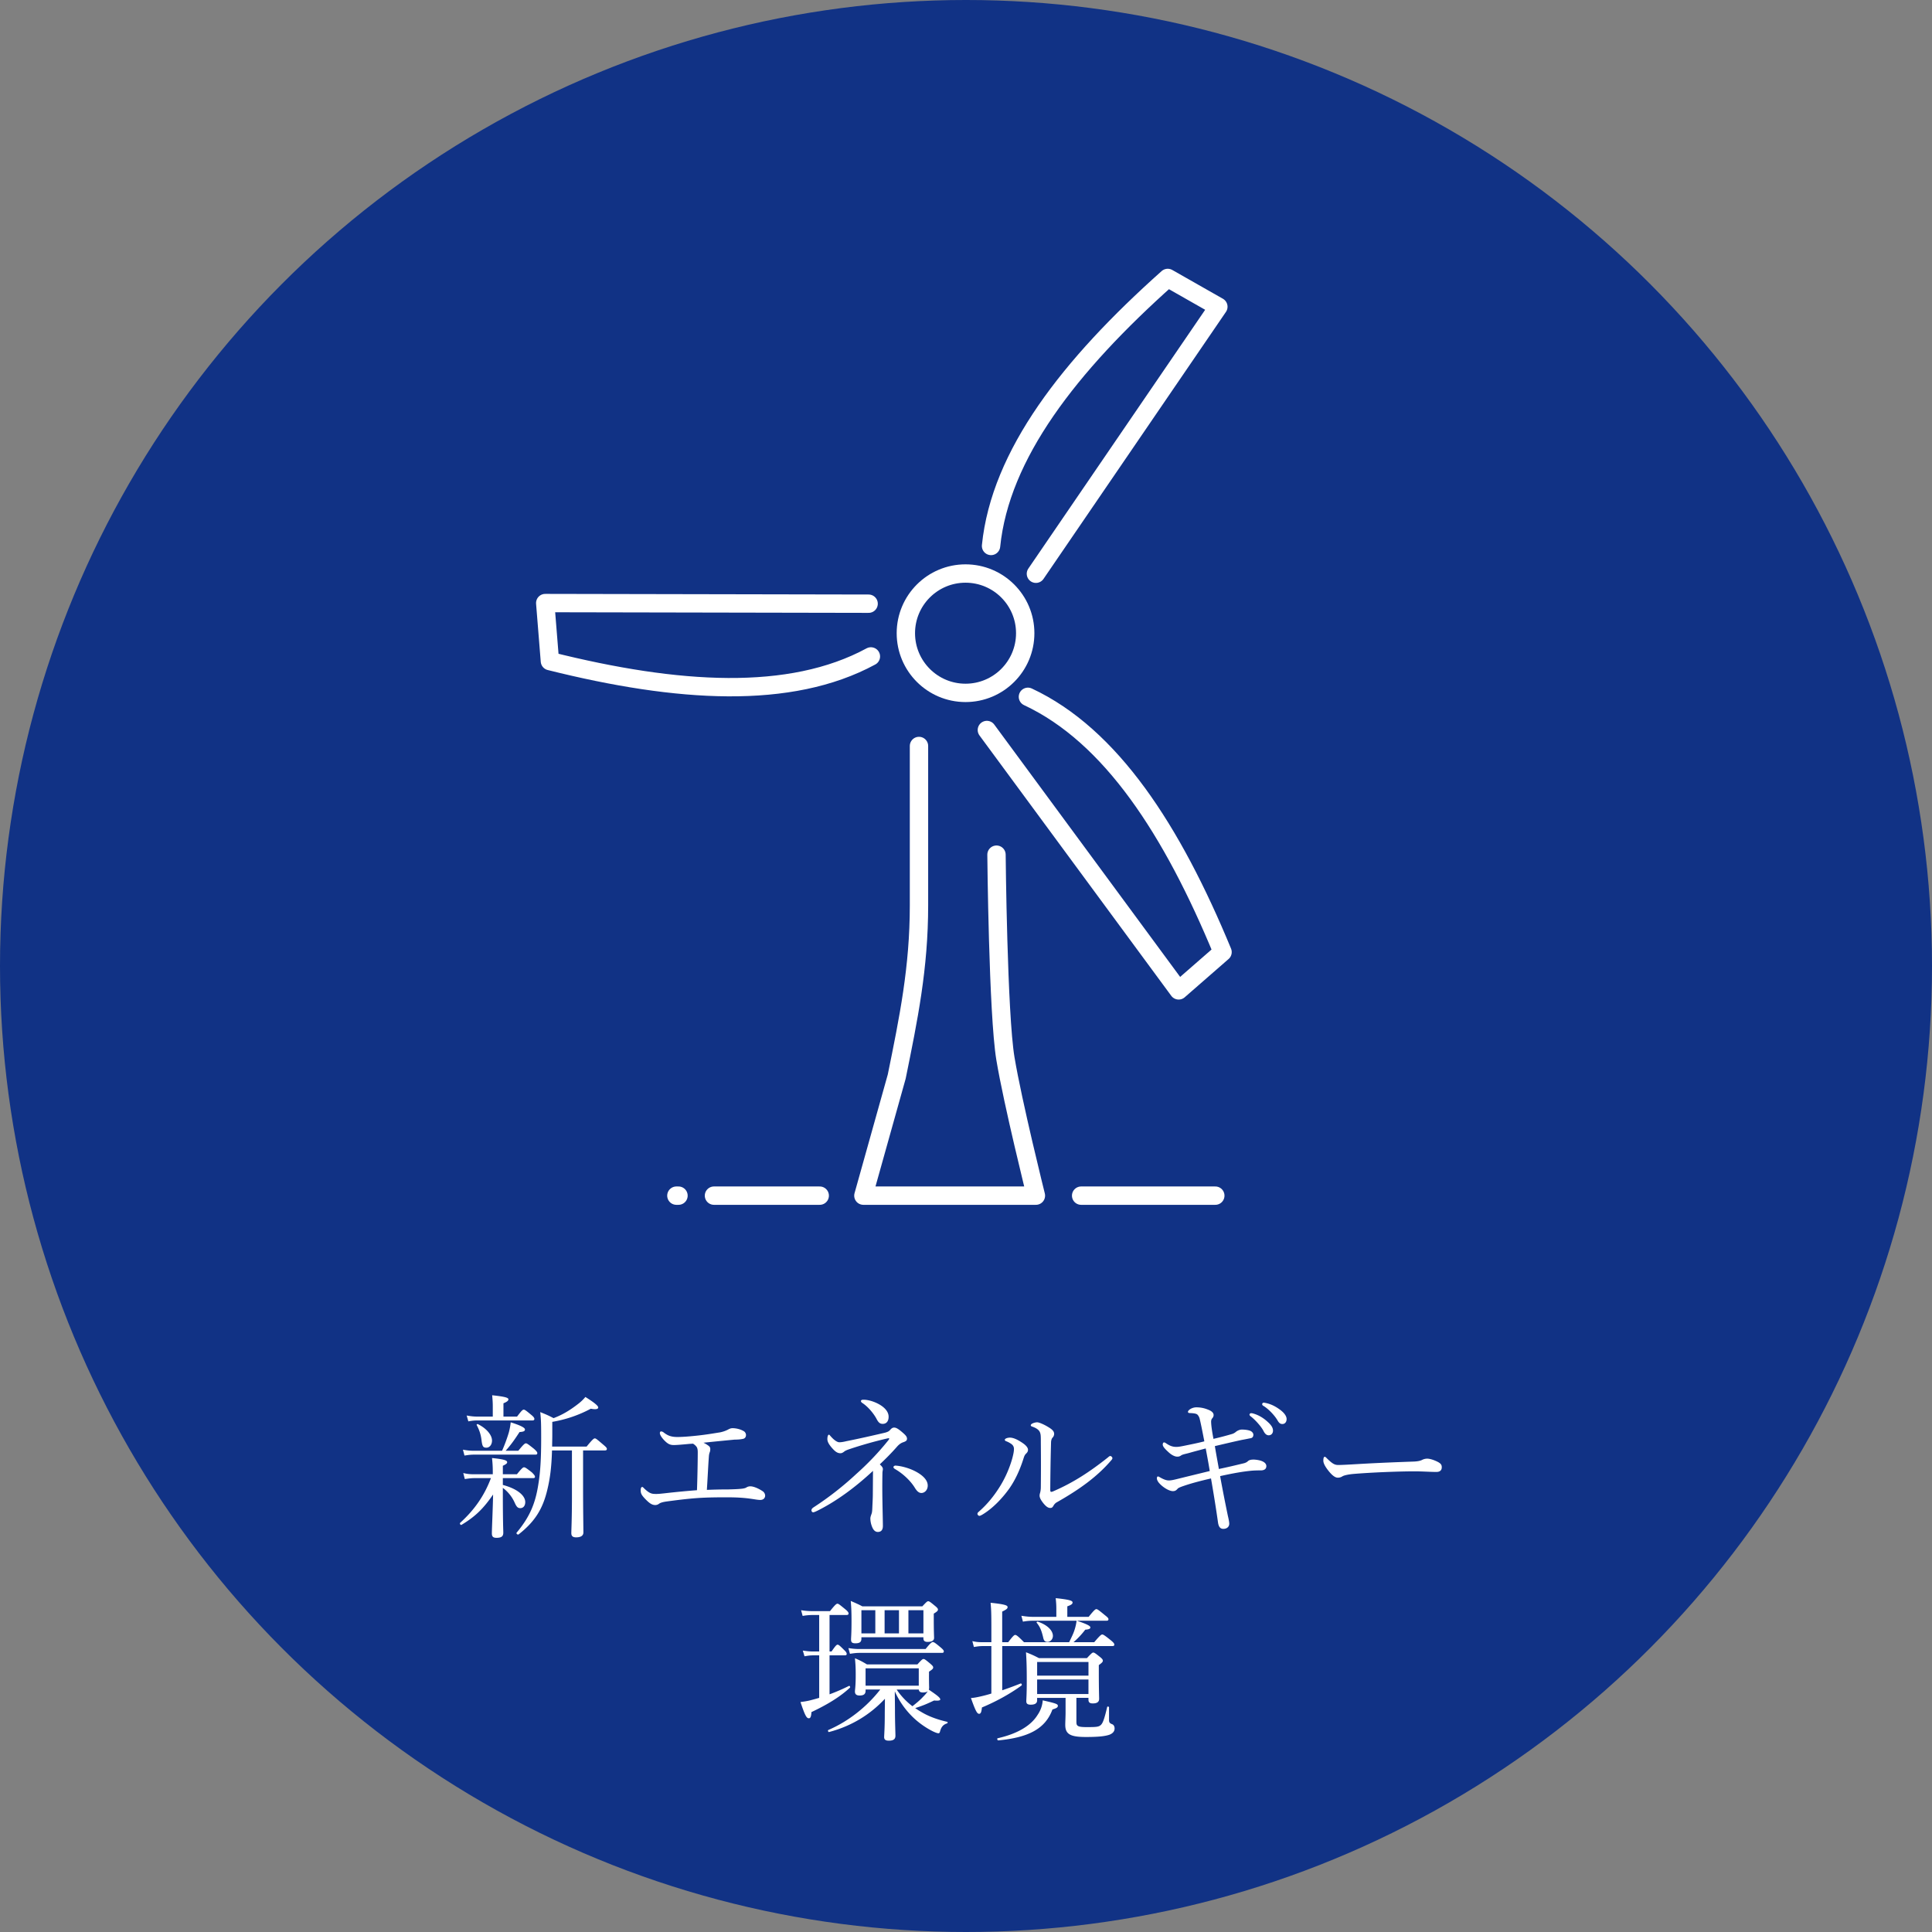
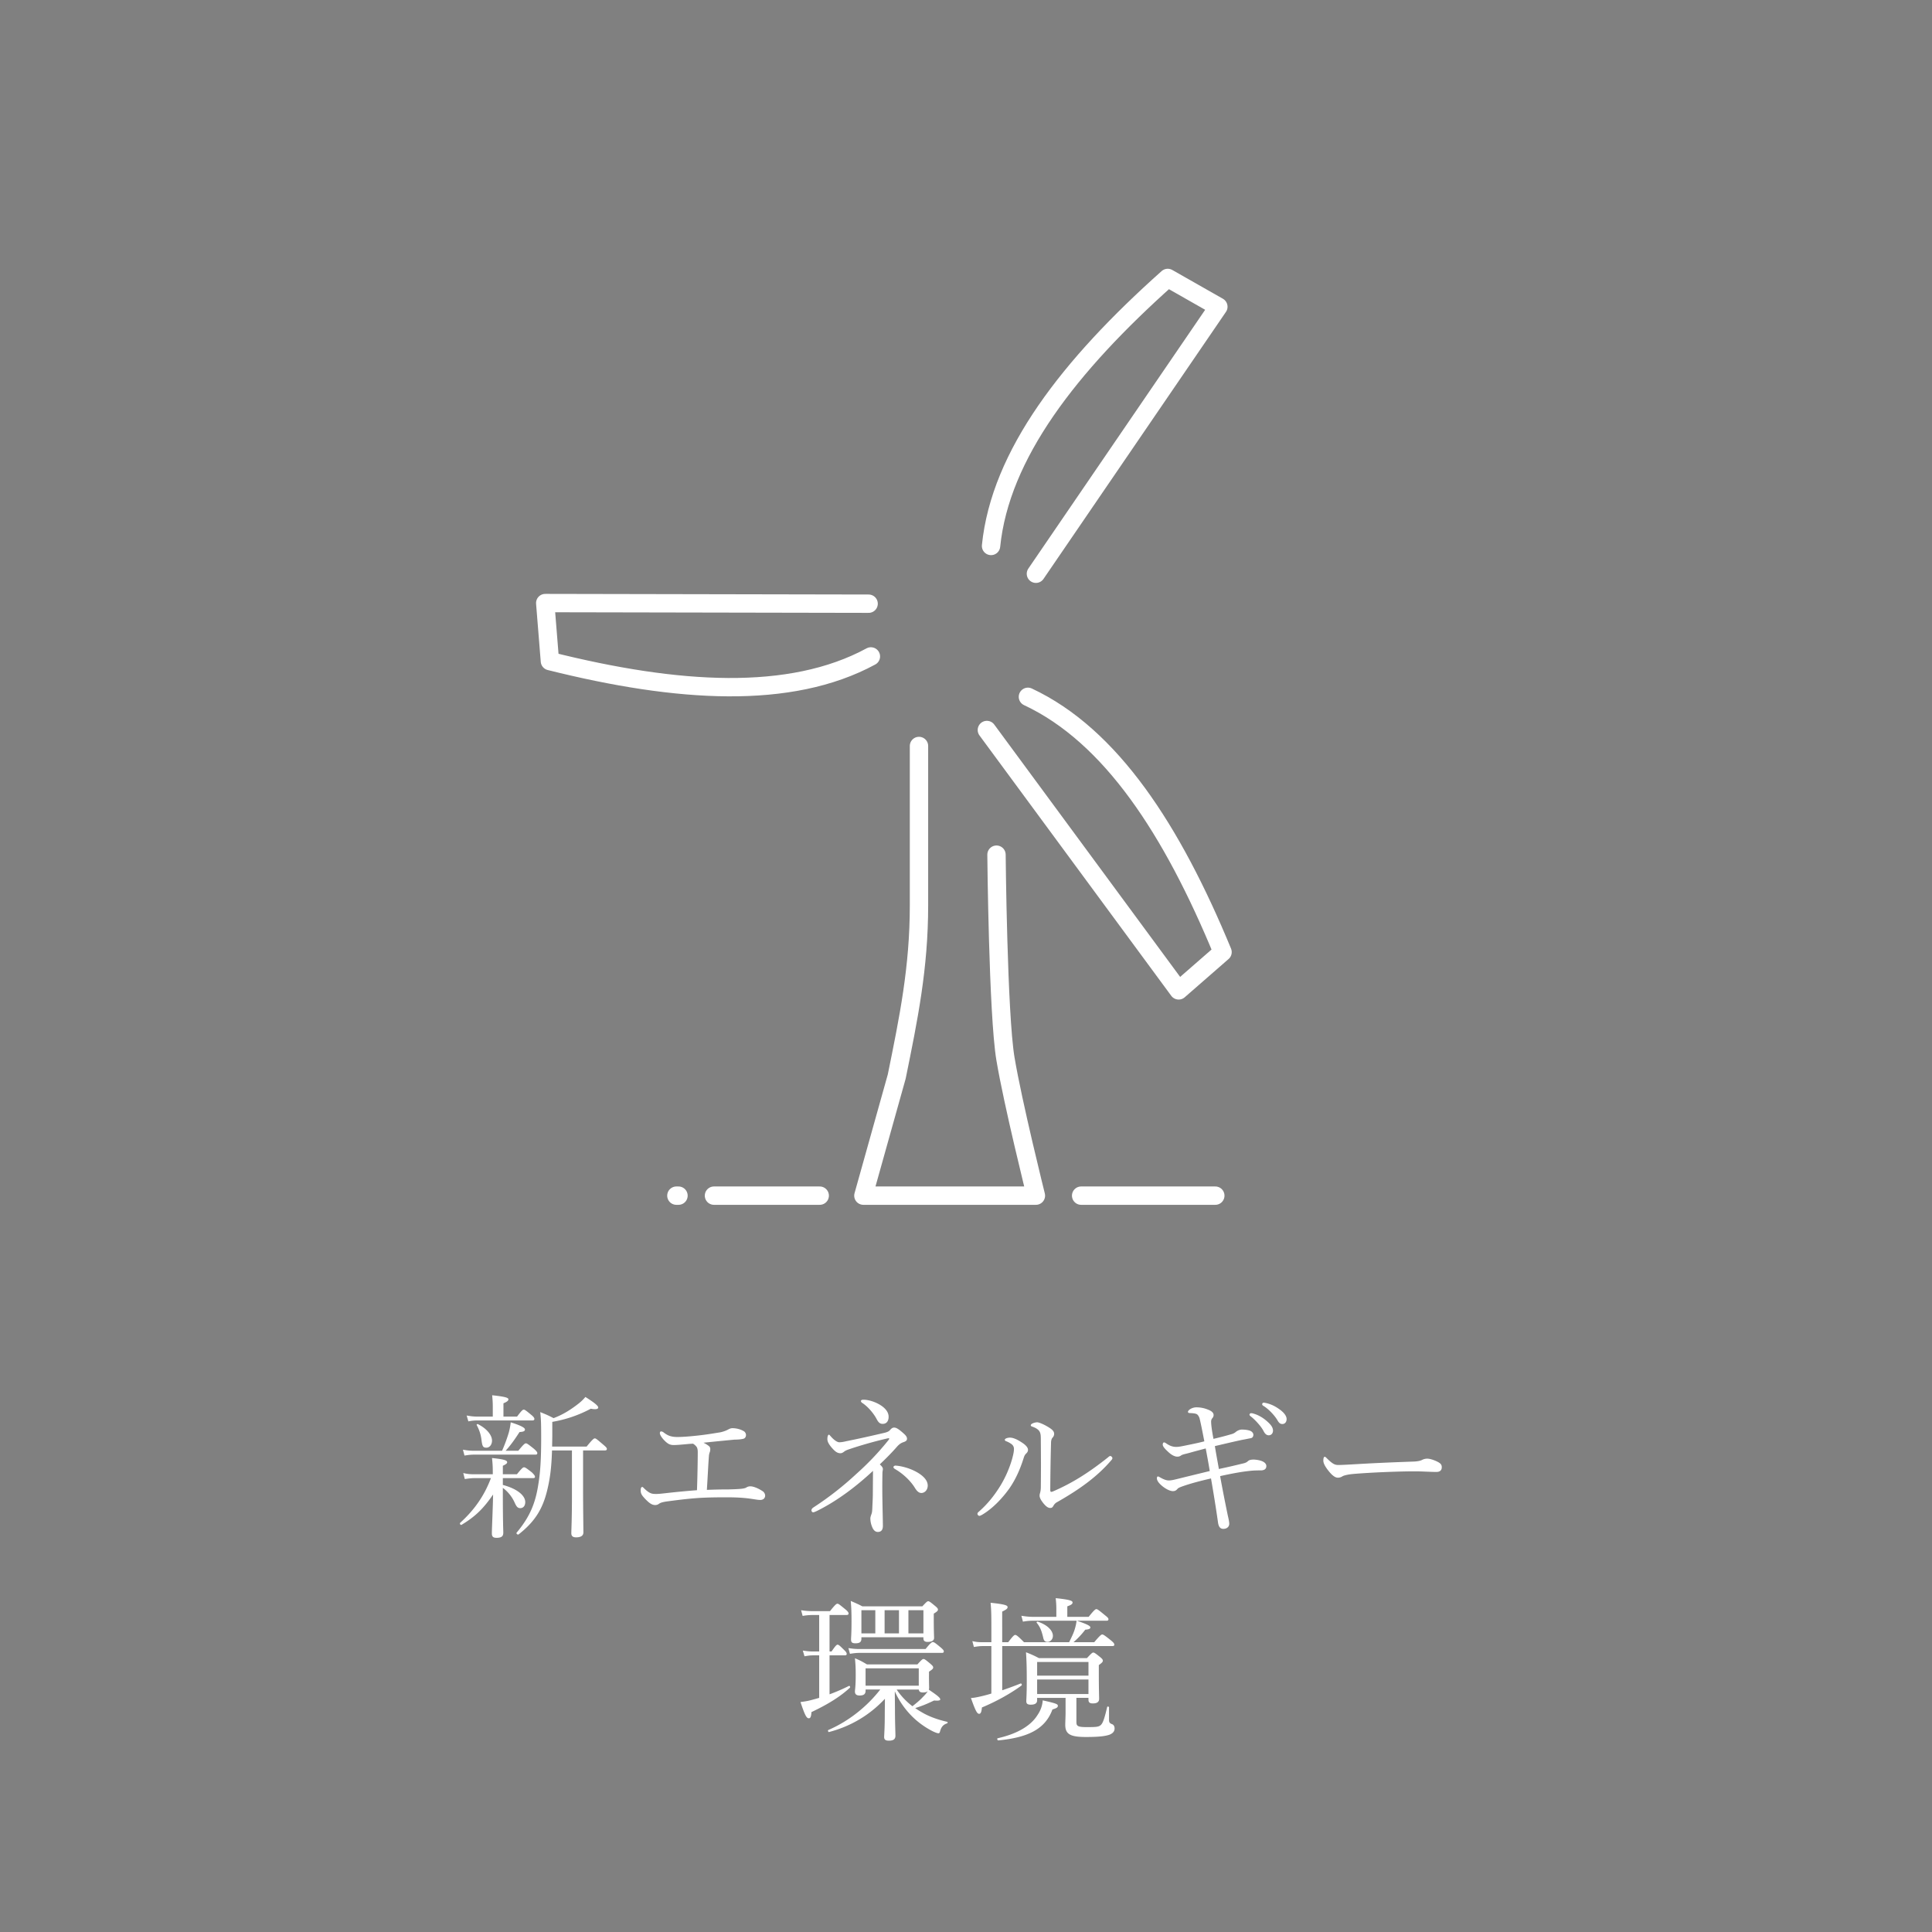
<svg xmlns="http://www.w3.org/2000/svg" viewBox="0 0 200 200">
  <rect x="0" y="0" width="200" height="200" fill="#808080" stroke="none" />
  <circle fill="#113285" cx="41.291" cy="-422.272" r="100" />
  <path d="M26.303-365.114c-.016 1.168-.4 2.081-1.216 2.081a.594.594 0 0 1-.592-.608c0-.288.08-.416.512-.656.64-.384.912-.864 1.024-1.809.016-.096.192-.112.208-.016.032.208.048.416.064.608h4.674v-1.232H27.6c-.384 0-.64.016-1.088.096l-.16-.592c.497.064.816.096 1.232.096h7.651c.688-.769.8-.849.896-.849.112 0 .224.08.96.64.32.256.4.353.4.448 0 .112-.064.16-.208.16h-5.218v1.232h5.026c.464-.512.544-.576.656-.576.112 0 .192.064.864.656.288.256.352.368.352.464 0 .224-.16.304-.672.304-.16 0-.208.016-.4.24-.288.304-.592.56-1.024.864-.048.032-.128-.032-.112-.096.192-.496.352-.977.464-1.457h-5.154v.72c0 1.329.048 2.545.048 2.897 0 .336-.24.513-.705.513-.384 0-.512-.128-.512-.497 0-.192.08-.88.08-2.193v-1.44h-4.673zm-.304 2.833c.352.08.576.096.896.096h1.617c.48-.592.592-.672.688-.672.112 0 .224.08.769.544.24.176.304.272.304.368 0 .112-.048.16-.208.16h-3.122c-.24 0-.432.032-.8.08l-.144-.576zm6.002 7.107c0 .72.192.784 2.561.784 2.209 0 2.705-.048 3.042-.304.288-.256.432-.72.832-2 .016-.08.208-.032.192.048a19.117 19.117 0 0 0-.112 1.409c0 .224.048.272.192.352.224.128.304.272.304.496 0 .352-.256.608-.768.769-.561.16-1.601.24-4.018.24-2.753 0-3.346-.272-3.346-1.601 0-.272 0-.56.016-1.104h-3.345v.417c0 .368-.208.512-.704.512-.336 0-.48-.128-.48-.384 0-.352.064-.976.064-3.041 0-1.104-.016-1.713-.096-2.465.592.224.816.32 1.36.608h7.747c.48-.528.56-.592.656-.592.112 0 .208.064.769.512.256.192.304.288.304.384 0 .144-.08.24-.432.48v.88c0 1.681.048 2.481.048 2.721 0 .368-.256.528-.705.528-.352 0-.496-.112-.496-.416v-.145h-3.585v.912zm-5.442-8.74c.336.064.577.08.88.08h1.153c.432-.56.56-.64.64-.64.096 0 .224.08.768.544.192.16.272.256.272.352s-.048.144-.208.144h-2.593c-.208 0-.4.016-.768.08l-.144-.56zm.993 3.874v1.536h3.345v-1.536h-3.345zm3.345 1.936h-3.345v1.617h3.345v-1.617zm1.104-.4h3.585v-1.536h-3.585v1.536zm3.586 2.017v-1.617h-3.585v1.617h3.585zm-2.865-7.427c.336.064.544.08.864.08h1.201c.464-.56.592-.64.672-.64.096 0 .224.08.752.512.208.176.272.288.272.384s-.048.144-.192.144h-2.673c-.208 0-.4.016-.752.08l-.144-.56zm.032 1.633c.368.08.592.096.912.096h1.777c.528-.625.64-.705.736-.705.112 0 .224.08.833.561.24.192.304.288.304.384 0 .112-.048.16-.192.16H33.73c-.256 0-.464.032-.832.08l-.144-.576zm20.128-3.506c.736-.88.864-.944.96-.944s.224.064.993.688c.368.305.432.4.432.497 0 .112-.048.16-.208.16h-9.252c-.913 1.697-2.001 2.945-3.489 3.938-.096.064-.256-.096-.176-.176 1.152-1.168 2.305-3.089 2.897-4.722a7.562 7.562 0 0 0 .417-1.521c1.216.336 1.681.56 1.681.752 0 .192-.16.288-.656.353-.144.336-.304.672-.464.976h6.865zm-2.193 10.789c0 .384-.224.656-.544.656-.288 0-.48-.192-.833-.784a9.113 9.113 0 0 0-1.136-1.585c-1.441 1.489-3.202 2.481-5.506 3.153-.112.032-.192-.176-.096-.224 2.017-.96 3.634-2.193 4.866-3.666-.752-.704-1.665-1.408-2.77-2.145-.08-.048.016-.24.112-.208a19.993 19.993 0 0 1 3.169 1.697c.368-.512.704-1.057.992-1.617.192-.4.32-.672.448-1.024 1.121.448 1.521.705 1.521.913 0 .224-.16.304-.672.304a14.385 14.385 0 0 1-1.393 2.065c1.154.912 1.842 1.809 1.842 2.465zm1.617-6.707c.544-.576.625-.64.72-.64.112 0 .208.064.736.512.256.208.304.304.304.4 0 .144-.064.256-.416.48.032 1.665.192 2.625.464 3.569.176.592.497 1.216.96 1.809.192.24.32.368.448.368s.304-.433.8-2.033c.016-.08.208-.032.192.048-.192 1.473-.24 2.065-.24 2.225 0 .24.032.32.224.528a.58.58 0 0 1 .176.432c0 .336-.272.561-.592.561-.272 0-.608-.128-.96-.384-.625-.448-1.345-1.296-1.809-2.449-.544-1.312-.8-2.545-.848-5.026h-7.523c-.512.016-.769.032-1.137.112l-.16-.608c.48.064.785.096 1.281.096h7.38zm-6.931-2.225c.464.08.752.112 1.185.112h5.01c.64-.736.769-.833.864-.833.096 0 .24.096.913.641.304.24.384.336.384.432 0 .112-.064.16-.224.16H46.56a5.85 5.85 0 0 0-1.024.08l-.161-.592z" fill="#FFF" />
  <g fill="none" stroke="#FFF" stroke-width="1.425" stroke-linecap="round" stroke-linejoin="round" stroke-miterlimit="10">
    <path d="M11.824-429.248l-14.646 33.429 14.717-14.9h15.498l14.718 14.9-14.646-33.429" />
    <path d="M11.895-410.719H3.706l23.687-18.529" />
    <path d="M27.393-410.719h8.189l-23.758-18.529m0-13.041h15.57v13.041h-15.57z" />
    <path d="M27.429-429.248l-15.57-13.041 1.531-6.699h12.473l1.53 6.699-15.569 13.041" />
    <path d="M11.859-442.289H-4.567l17.957-6.699m13.986 6.699h16.426l-17.957-6.699M13.39-461.442h12.455v12.455H13.39z" />
    <path d="M13.417-461.442H-4.567l18.964-6.359-.98 6.359 12.454 12.454" />
    <path d="M25.845-461.442h17.983l-18.963-6.359.98 6.359-12.455 12.454m11.475-18.813H14.397l5.234-18.742zm-31.963 71.982h8.552v4.276h-8.552zm44.933 0h8.552v4.276h-8.552zm-42.402-44.582h2.565v2.565h-2.565zm45.803 0h2.565v2.565h-2.565zM-4.54-459.677h2.565v2.565H-4.54zm45.803 0h2.565v2.565h-2.565zm24.224 41.637l-10.252 23.4 10.302-10.43h10.849l10.302 10.43-10.253-23.4" />
    <path d="M65.537-405.07h-5.733l16.582-12.97" />
    <path d="M76.386-405.07h5.732l-16.631-12.97" />
    <path d="M65.487-427.169h10.899v9.129H65.487z" />
    <path d="M76.411-418.04l-10.899-9.129 1.071-4.689h8.731l1.072 4.689-10.899 9.129" />
    <path d="M65.512-427.169H54.013l12.57-4.689m9.79 4.689h11.498l-12.569-4.689m-8.719-8.718h8.718v8.718h-8.718z" />
    <path d="M66.602-440.576H54.013l13.275-4.452-.686 4.452 8.718 8.718" />
    <path d="M75.302-440.576H87.89l-13.274-4.452.686 4.452-8.719 8.718m8.033-13.17h-7.328l3.664-13.119zM52.242-394.64h5.986v2.993h-5.986zm31.453 0h5.986v2.993h-5.986zm-29.682-30.908h1.796v1.796h-1.796zm32.081 0h1.796v1.796h-1.796zm-32.081-13.363h1.796v1.796h-1.796zm32.081 0h1.796v1.796h-1.796z" />
  </g>
  <circle fill="#113285" cx="294.625" cy="-435.768" r="100" />
  <path d="M262.95-368.335c0-.112.096-.192.272-.288 1.825-1.089 3.393-2.369 4.754-4.098 1.136-1.457 1.841-2.753 2.497-4.178.08-.16.128-.272.128-.368 0-.064-.064-.08-.16-.08-.08 0-.272.016-.64.048-1.584.16-3.729.416-4.978.608-.464.064-.608.128-.752.224a.643.643 0 0 1-.416.128c-.256 0-.656-.272-1.041-.8-.288-.368-.432-.672-.432-.913 0-.272.112-.352.176-.352.08 0 .192.128.32.256.464.448.72.561 1.152.561.384 0 .785-.016 1.393-.064 1.617-.144 3.25-.288 4.818-.448.256-.016.448-.08.576-.192.128-.112.256-.225.384-.225.224 0 .48.128.88.48.384.336.608.592.608.864 0 .192-.176.288-.368.368-.256.112-.4.288-.528.528-.8 1.521-1.617 2.881-2.753 4.178-1.553 1.761-3.361 3.105-5.314 3.89a1.056 1.056 0 0 1-.353.096c-.111.001-.223-.111-.223-.223zm12.1-11.205c0 .801-.656 1.457-1.457 1.457s-1.457-.656-1.457-1.457c0-.8.656-1.456 1.457-1.456s1.457.656 1.457 1.456zm-2.401 0c0 .528.416.945.944.945s.944-.417.944-.945-.416-.944-.944-.944-.944.416-.944.944zm8.572 11.942a.28.28 0 0 1 .16-.24c1.681-1.009 3.137-2.385 4.498-4.018 1.008-1.201 1.809-2.481 2.369-3.762.048-.112.096-.24.096-.272 0-.048-.032-.064-.096-.064s-.224.016-.352.032c-1.761.16-3.361.384-4.738.592-.464.08-.833.16-.993.256-.16.096-.256.145-.448.145-.272 0-.656-.272-.96-.592-.352-.352-.528-.672-.528-.88 0-.224.064-.353.16-.353.032 0 .096.064.192.16.464.4.752.528 1.201.528.416 0 .768-.048 1.184-.096 1.329-.128 3.346-.353 4.93-.544a.992.992 0 0 0 .464-.192c.096-.08.224-.176.368-.176.256 0 .464.176.96.592.288.24.432.432.432.624 0 .176-.128.272-.336.353-.192.08-.336.24-.48.512-.736 1.425-1.584 2.737-2.721 3.938-1.296 1.376-2.913 2.737-4.866 3.601a.95.95 0 0 1-.304.08c-.096-.001-.192-.049-.192-.224zm7.603-11.733c0 .256-.096.384-.304.448-.336.096-.672.128-1.009.176-.928.128-2.401.288-3.489.4-.336.032-.736.064-.944.064-.448 0-.8-.224-1.152-.608-.224-.224-.4-.576-.4-.768 0-.08.048-.128.112-.128s.128.032.24.128c.497.4.8.48 1.377.48.288 0 .528-.032 1.056-.08.769-.096 1.825-.256 2.561-.448.208-.048.352-.112.48-.16.16-.048.336-.08.48-.08.496-.001.992.208.992.576zm9.563 1.2a5.451 5.451 0 0 1 1.777.736c.704.464.961.88.961 1.473 0 .417-.257.705-.608.705-.336 0-.48-.128-.688-.544a7.078 7.078 0 0 0-.672-1.073 4.855 4.855 0 0 0-1.153-1.008c-.08-.048-.128-.128-.128-.192s.08-.128.176-.128c.063-.001.159-.001.335.031zm10.26.561c0 .08-.032.176-.111.288-.945 1.521-2.178 2.961-3.554 4.29-1.297 1.265-2.673 2.353-4.178 3.474-.176.128-.336.272-.4.368-.128.208-.304.32-.512.32-.368 0-.673-.272-1.025-.624-.497-.528-.688-.913-.688-1.281 0-.24.064-.4.176-.4.064 0 .112.048.224.176.32.384.512.561.768.561.16 0 .416-.08.753-.289 1.408-.816 2.881-1.889 4.273-3.089 1.44-1.265 2.801-2.577 3.81-3.857.08-.096.16-.145.224-.145.097-.001.24.111.24.208zm11.165 5.426c0 .928.048 2.849.048 3.873 0 .48-.208.641-.448.641-.192 0-.353-.064-.513-.32-.191-.288-.352-.864-.352-1.185 0-.144.08-.304.112-.432.016-.08.063-.256.08-.752.031-.864.048-1.552.063-3.057.017-1.553.017-3.025.017-4.498 0-.528-.017-1.009-.08-1.232-.049-.128-.145-.24-.32-.336a2.797 2.797 0 0 0-.608-.24c-.112-.032-.16-.08-.16-.145 0-.063.08-.128.16-.176.128-.08.353-.16.496-.16.368 0 .769.128 1.297.384.384.192.64.448.64.736 0 .176-.08.32-.224.496-.08.112-.128.224-.145.56a53.886 53.886 0 0 0-.063 2.689c.8.064 1.824.272 2.657.608 1.12.464 1.568.993 1.568 1.553 0 .432-.256.672-.513.672-.271.016-.448-.096-.8-.496-.336-.384-.784-.736-1.249-1.057a6.78 6.78 0 0 0-1.664-.784v2.658z" fill="#FFF" />
  <g stroke="#FFF" stroke-width="1.9" stroke-linecap="round" stroke-linejoin="round" stroke-miterlimit="10">
    <path fill="none" d="M248.199-416.503h91.704v11.463h-91.704zm21.988-4.429v-46.55h-16.686v46.55" />
    <path fill="none" d="M334.38-416.503v-45.852l-21.397 14.602v-14.602l-21.398 14.602v-14.602l-21.398 14.602v26.821" />
    <path fill="#FFF" d="M280.17-431.501h2.293v5.732h-2.293zm10.484 0h2.293v5.732h-2.293zm10.484 0h2.293v5.732h-2.293zm10.483 0h2.293v5.732h-2.293zm10.484 0h2.293v5.732h-2.293z" />
    <path fill="none" d="M268.451-474.821s.764-6.114 7.451-6.496c6.687-.382 18.532 1.719 21.111 1.242 2.579-.478 8.87-4.299 14.609-4.299s11.517 3.057 16.986 2.961 12.443-2.961 12.443-2.961" />
    <path fill="none" d="M255.937-474.821v-9.553c0-2.484 4.394-9.266 11.081-9.266s9.873 1.474 15.444 1.378c5.571-.096 10.861-6.253 18.217-6.253s8.733 3.92 15.324 3.729c6.591-.191 12.604-5.254 12.604-5.254m-62.835 36.972l-8.885 7.144m2.954-7.144l-2.954 2.375" />
  </g>
  <circle fill="#113285" cx="559.949" cy="-428.635" r="100" />
  <path d="M525.947-368.052c0-.272.097-.448.337-.625.656-.48.896-1.056.96-2.192 0-.064.16-.064.176 0 .097.48.145.928.145 1.344 0 1.233-.4 2.129-1.072 2.129-.321 0-.546-.256-.546-.656zm3.378-1.425c0 6.114.048 8.675.048 9.508 0 .336-.256.528-.736.528-.352 0-.512-.128-.512-.464 0-.608.08-3.105.08-9.028 0-3.537 0-4.578-.08-5.33 1.521.192 1.712.256 1.712.464 0 .128-.096.24-.512.417v3.905zm.832-.256c-.016-.544-.208-1.201-.448-1.601-.032-.048.064-.112.112-.08.801.528 1.28 1.185 1.28 1.729 0 .336-.224.64-.512.64-.304.001-.415-.176-.432-.688zm8.756 1.121c.576-.672.704-.769.816-.769.096 0 .208.096.816.576.256.24.32.336.32.433 0 .112-.049.16-.209.16h-9.171c-.288 0-.513.032-.881.096l-.16-.608a4.25 4.25 0 0 0 1.057.112h3.169v-1.489h-2.16c-.272 0-.465.032-.816.096l-.177-.625c.385.096.625.128.961.128h2.192v-1.377h-2.785c-.304 0-.512.032-.864.096l-.16-.625c.385.096.625.128.993.128h2.816v-.064c0-.833-.016-1.345-.063-1.889 1.536.176 1.729.304 1.729.48 0 .096-.112.224-.528.416v1.057h2.833c.561-.72.673-.8.784-.8.097 0 .208.08.864.608.272.24.337.352.337.448 0 .096-.048.144-.208.144h-4.61v1.377h2.209c.513-.641.641-.721.736-.721s.224.08.801.576c.239.176.304.305.304.4 0 .096-.048.144-.225.144h-3.825v1.489h3.105zm-6.131 5.746c.017 1.601.032 2.353.032 2.897 0 .384-.224.528-.704.528-.353 0-.48-.128-.48-.417 0-.592.048-1.553.048-4.242 0-1.713 0-2.593-.063-3.441.544.24.769.336 1.28.608h4.77c.448-.464.528-.512.625-.512.111 0 .208.048.704.464.24.208.288.288.288.384 0 .128-.048.176-.416.432v1.361c0 3.025.048 3.473.048 3.89 0 .576-.176.864-.496 1.088a1.63 1.63 0 0 1-.896.304c-.192 0-.256-.064-.288-.24-.048-.528-.256-.736-1.521-.993-.08-.016-.08-.208 0-.208.896.048 1.36.08 1.841.08.144 0 .208-.08.208-.256v-1.729h-4.98zm4.979-3.666h-4.979v1.457h4.979v-1.457zm-4.979 3.266h4.979v-1.409h-4.979v1.409zm16.671-6.035c.48-.624.593-.704.688-.704.112 0 .224.08.784.544.225.192.304.32.304.417 0 .096-.048.144-.208.144h-6.322c-.336 0-.561.032-.944.096l-.176-.64c.432.096.688.144 1.104.144h2.064v-2.113h-1.505c-.319 0-.544.032-.944.096l-.16-.625c.433.096.673.128 1.073.128h1.536v-.672c0-.608-.016-1.088-.08-1.649 1.521.144 1.697.272 1.697.432 0 .128-.112.24-.513.4v1.489h1.265c.496-.608.608-.688.704-.688.112 0 .208.08.752.544.209.176.305.304.305.4s-.064.144-.225.144h-2.801v2.113h1.602zm-1.6 6.883c0 1.473.064 2.161.064 2.433 0 .288-.208.496-.721.496-.368 0-.512-.144-.512-.4 0-.272.063-1.024.063-2.545v-.8h-1.616c-.32 0-.545.032-.944.096l-.16-.608a4.29 4.29 0 0 0 1.072.112h1.648v-2.129h-2.001c-.336 0-.576.016-.977.096l-.159-.625c.432.096.688.128 1.104.128h3.105c.225-.56.4-1.024.545-1.537.111-.4.191-.736.208-1.072 1.104.368 1.504.528 1.504.736 0 .128-.096.208-.56.24-.48.688-.816 1.12-1.297 1.632h1.217c.464-.608.592-.688.688-.688.096 0 .208.08.768.528.208.176.288.304.288.4 0 .112-.048.16-.208.16h-3.121v2.129h1.297c.496-.608.624-.688.72-.688.097 0 .225.08.769.528.24.192.304.32.304.416s-.048.144-.208.144h-2.881v.818zm-2.273-4.498c-.064-.656-.177-1.136-.513-1.632-.032-.048.032-.112.096-.096.913.368 1.489 1.057 1.489 1.617 0 .368-.24.656-.576.656-.305-.001-.465-.128-.496-.545zm7.107-.512c0 2.641.016 5.202.016 7.443 0 .368-.224.528-.704.528-.352 0-.496-.128-.496-.432 0-.688.08-3.538.08-9.076 0-3.217-.016-4.065-.08-4.834.561.208.784.32 1.329.625h3.777c.479-.512.56-.576.656-.576.128 0 .224.064.704.448.224.192.288.304.288.4 0 .145-.08.24-.448.464-.128 1.409-.208 2.001-.384 2.497-.145.416-.385.656-.688.848-.208.112-.528.16-.801.16-.176 0-.256-.048-.271-.192-.064-.48-.257-.64-1.361-.896-.079-.016-.063-.192.017-.192.816.08 1.36.128 1.601.128s.368-.096.48-.432c.128-.417.208-1.057.288-2.257h-4.002v4.946h3.714c.479-.544.56-.592.656-.592.111 0 .208.048.752.496.24.208.288.304.288.4 0 .16-.064.208-.496.4-.368 1.569-.929 2.961-1.648 4.146.784.833 1.744 1.457 2.849 1.985.064.032.032.144-.032.16-.399.112-.512.208-.736.8-.048.128-.111.176-.191.176s-.225-.08-.465-.24a9.053 9.053 0 0 1-2.017-2.033 8.136 8.136 0 0 1-2.225 2.049c-.096.064-.256-.096-.176-.176.72-.721 1.36-1.617 1.921-2.593-.833-1.393-1.249-2.945-1.537-4.578h-.658zm.992 0c.336 1.36.816 2.593 1.633 3.697a14.373 14.373 0 0 0 1.152-3.697h-2.785zm10.908 4.45c.416.704.944 1.121 1.553 1.376.784.304 1.953.512 4.498.512 1.744 0 3.505-.144 5.441-.448.08-.016.08.144.017.176-.433.224-.528.368-.576.912-.017.16-.08.24-.24.272-.752.112-1.889.176-3.313.176-3.81 0-5.202-.32-6.114-.912-.688-.464-1.2-1.041-1.617-2.097-.528.816-1.136 1.537-1.856 2.321.016.528-.048.705-.224.705-.16 0-.24-.08-1.024-1.601.368-.112.64-.24.864-.336.399-.208.8-.448 1.424-.992v-4.21h-1.024c-.416 0-.736.016-1.088.112l-.16-.608c.433.08.801.096 1.248.096h.929c.513-.56.593-.625.688-.625.112 0 .192.064.72.528.24.192.305.288.305.384 0 .112-.048.176-.448.448v3.811zm-1.217-8.467c-.191-.672-.592-1.457-1.2-2.049-.064-.048.048-.176.128-.145 1.585.513 2.337 1.393 2.337 2.097 0 .432-.256.816-.656.816-.289 0-.449-.159-.609-.719zm6.995 1.152a.66.66 0 0 1-.112-.176c-.384-.752-.8-1.232-1.536-1.777-.048-.032.032-.16.096-.144 1.089.304 1.873.704 2.225 1.152.849-.672 1.361-1.185 1.873-1.873h-5.506c-.48 0-.816.032-1.217.112l-.16-.608c.464.064.849.096 1.36.096h5.57c.528-.528.608-.577.721-.577.096 0 .192.048.784.625.256.24.32.336.32.432 0 .208-.192.288-.688.336-.896.736-1.537 1.137-2.881 1.761.016.08.031.145.031.225 0 .16-.048.304-.128.416h2.529c.448-.528.544-.592.641-.592.096 0 .191.064.72.512.24.208.305.288.305.4 0 .128-.097.224-.448.432v1.713c0 3.105.048 4.21.048 4.61 0 .592-.256.864-.672 1.073-.225.112-.497.16-.721.16-.145 0-.176-.032-.24-.368-.096-.368-.336-.544-1.185-.736-.08-.016-.08-.192 0-.192.624.048.977.064 1.393.064.192 0 .272-.064.272-.24v-1.953h-2.753c.016 1.345.031 2.433.031 2.849 0 .32-.208.448-.704.448-.336 0-.448-.096-.448-.352 0-.24.048-1.152.048-2.849v-.096h-2.561c0 1.633.016 2.369.016 2.961 0 .32-.224.48-.688.48-.353 0-.48-.112-.48-.384 0-.688.048-1.777.048-4.85 0-1.856 0-2.785-.064-3.729.545.256.785.368 1.312.641h2.849zm-2.993.4v1.825h2.561v-1.825h-2.561zm2.561 2.225h-2.561v1.856h2.561v-1.856zm1.073-.4h2.753v-1.825h-2.753v1.825zm2.753 2.257v-1.856h-2.753v1.856h2.753zm8.091 5.714c0 .384-.224.56-.688.56-.416 0-.56-.144-.56-.48 0-.336.063-1.489.096-5.186 0-1.072.017-2.161.017-3.233-.593.833-1.233 1.601-1.953 2.273-.08.08-.256-.08-.192-.176 1.217-1.649 2.289-3.81 2.881-5.699.225-.768.385-1.488.448-2.161 1.489.4 1.777.512 1.777.72 0 .176-.112.224-.656.353a18.553 18.553 0 0 1-1.777 3.873c.913.145 1.073.208 1.073.384 0 .128-.08.224-.465.384v8.388zm1.041-10.804c.464.096.768.128 1.168.128h7.347c.656-.8.785-.88.881-.88.112 0 .224.08.912.64.336.272.4.384.4.48 0 .112-.064.16-.224.16h-9.269c-.368 0-.64.016-1.056.08l-.159-.608zm.992 2.145c.464.096.736.112 1.12.112h5.347c.608-.72.736-.784.832-.784s.224.064.849.608c.288.224.368.32.368.416 0 .112-.048.16-.225.16h-7.187c-.305 0-.544.032-.929.096l-.175-.608zm.015 2.24c.448.08.721.112 1.104.112h5.362c.608-.705.736-.785.832-.785.097 0 .225.08.849.577.288.224.368.336.368.432 0 .096-.048.176-.224.176h-7.188c-.32 0-.544.016-.944.08l-.159-.592zm1.265 6.467c0 .32-.224.48-.688.48-.368 0-.479-.112-.479-.4 0-.336.031-.913.031-2.945 0-.849 0-1.312-.048-2.001.544.224.801.353 1.297.656h5.218c.48-.512.561-.56.656-.56.112 0 .208.048.721.464.24.224.288.304.288.4 0 .112-.048.192-.433.432v.8c0 1.601.048 2.385.048 2.609 0 .353-.239.497-.72.497-.32 0-.464-.112-.464-.352v-.513h-5.427v.433zm-.992-13.093c.448.096.72.128 1.104.128h4.93c.624-.72.753-.785.849-.785s.224.064.864.577c.272.256.353.352.353.448 0 .112-.064.16-.209.16h-6.786c-.32 0-.544.016-.929.096l-.176-.624zm6.419 9.284h-5.427v2.977h5.427v-2.977z" fill="#FFF" />
  <path fill="none" stroke="#FFF" stroke-width="1.9" stroke-linecap="round" stroke-linejoin="round" stroke-miterlimit="10" d="M607.035-409.859h-86.201a2.611 2.611 0 0 1-2.612-2.612v-60.079a2.611 2.611 0 0 1 2.612-2.612h86.201a2.611 2.611 0 0 1 2.612 2.612v60.079a2.612 2.612 0 0 1-2.612 2.612zm2.612-11.918h-91.425m13.714-41.453l-4.769 3.919m13.301-3.919l-15.758 12.946m19.715 48.914h39.019v3.918h-39.019z" />
  <path fill="none" stroke="#FFF" stroke-width="1.9" stroke-linecap="round" stroke-linejoin="round" stroke-miterlimit="10" d="M552.344-409.859h23.183v8.489h-23.183z" />
  <g stroke="#FFF" stroke-width="1.9" stroke-linecap="round" stroke-linejoin="round" stroke-miterlimit="10">
    <circle fill="#113285" cx="513.886" cy="-415.973" r="18.517" />
    <path fill="none" d="M522.746-432.233l-17.719 32.521m-7.401-25.12l32.521 17.719m-7.401-25.12c-17.17 4.703-23.076 15.544-17.719 32.521m17.719-32.521c5.357 16.977-.55 27.817-17.719 32.521" />
  </g>
  <path fill="none" stroke="#FFF" stroke-width="1.9" stroke-linecap="round" stroke-linejoin="round" stroke-miterlimit="10" d="M518.222-468.141h91.425" />
  <circle fill="#FFF" cx="563.935" cy="-415.973" r="2.425" />
  <path fill="none" stroke="#FFF" stroke-width="1.9" stroke-linecap="round" stroke-linejoin="round" stroke-miterlimit="10" d="M563.935-430.508h28.575m-28.575-5.525h17.492" />
  <circle fill="#113285" cx="825.274" cy="-430.508" r="100" />
  <path d="M803.152-362.738c.815-.992.928-1.072 1.024-1.072.111 0 .224.08 1.072.784.399.336.479.432.479.528 0 .112-.048.16-.208.16H792.81c-.48 0-.896.016-1.44.096l-.16-.624a9.752 9.752 0 0 0 1.601.128h4.818v-6.835h-3.538c-.448 0-.848.032-1.36.112l-.16-.625c.593.08 1.009.112 1.537.112h3.521v-2.593c0-1.729-.017-2.657-.08-3.313 1.729.16 1.937.32 1.937.497 0 .144-.128.272-.592.432v4.978h3.169c.769-.913.88-.993.977-.993.112 0 .224.08 1.024.721.384.304.448.416.448.512 0 .096-.048.16-.208.16h-5.41v6.835h4.258zm13.437-8.915c.545 1.584 1.489 2.977 2.689 4.177 1.249 1.265 2.785 2.129 4.322 2.642.08.032.048.16-.032.176-.465.128-.641.32-.881.913-.063.16-.16.224-.271.224-.08 0-.337-.112-.673-.32-1.28-.8-2.369-1.873-3.329-3.233-.784-1.12-1.457-2.353-2.081-4.178.145 6.643.177 8.611.177 9.332 0 .368-.272.544-.785.544-.399 0-.56-.144-.56-.448 0-.576.08-3.057.144-8.259-1.568 2.994-3.873 5.266-6.595 6.643-.096.048-.256-.145-.16-.208 2.737-2 4.898-4.754 6.131-8.003h-4.113a7.21 7.21 0 0 0-1.249.096l-.16-.608c.561.08.912.112 1.393.112h4.674v-.896c0-2.001-.016-2.497-.096-3.138 1.536.176 1.824.256 1.824.464 0 .128-.096.256-.527.448v3.121h4.289c.688-.88.816-.96.913-.96.096 0 .224.08.992.721.352.288.416.384.416.48 0 .112-.048.16-.208.16h-6.244zm13.101 1.136c.464-.512.56-.576.656-.576.096 0 .191.064.704.48.224.176.256.304.256.4 0 .128-.096.224-.4.384-.256 2.001-.688 3.521-1.376 4.77.24.289.48.528.752.736 1.104.833 2.673 1.312 5.811 1.312 1.488 0 3.009-.096 5.01-.336.08-.016.08.128.017.176-.448.272-.545.416-.593.88-.016.208-.08.272-.4.304-.832.08-2.417.096-3.585.096-3.586 0-5.25-.576-6.515-1.712a5.574 5.574 0 0 1-.832-.896c-.721 1.088-1.665 1.969-2.945 2.833-.097.064-.24-.144-.16-.224 1.137-1.136 1.952-2.208 2.529-3.473-.385-.688-.736-1.521-1.041-2.593-.063-.192-.096-.256-.208-.352-.096-.064-.16-.144-.16-.192 0-.096.448-.24.641-.24.096 0 .144.048.144.112s-.111.224-.111.32c0 .112.063.304.176.624.224.641.496 1.217.8 1.729.448-1.168.736-2.513.896-4.162h-1.521c-.08.144-.176.288-.256.432-.145.24-.24.32-.433.32-.319 0-.72-.176-.72-.416 0-.08.032-.176.144-.352.929-1.553 1.489-2.737 2.146-4.386h-1.473c-.513 0-.784.032-1.137.096l-.145-.625c.433.096.721.112 1.265.128h1.473c.465-.528.561-.608.656-.608.112 0 .192.064.721.528.224.24.271.336.271.432 0 .128-.096.208-.544.384-.704 1.649-1.137 2.561-1.744 3.666h1.231zm6.195.704c0 .272.016 1.009.016 1.649h2.337c.593-.704.721-.784.816-.784.097 0 .225.08.881.592.288.224.352.32.352.432 0 .112-.048.16-.208.16H835.9c0 .4 0 .801.017 1.217v.464h2.801c.641-.784.769-.864.864-.864s.225.08.912.656c.32.256.385.353.385.448 0 .112-.048.16-.208.16h-4.738c0 .833.016 1.36.016 1.633 0 .368-.224.528-.672.528-.416 0-.528-.112-.528-.496 0-.24.017-.736.032-1.665h-2.689c-.384 0-.656.016-1.056.08l-.177-.608c.48.096.784.128 1.217.128h2.721c0-.56.017-1.12.017-1.681h-2.033c-.353 0-.592.032-.992.096l-.176-.608c.479.08.768.112 1.168.112h2.033c0-.736.016-1.201.016-1.649h-1.824c-.368 0-.608.032-1.009.112l-.16-.608c.48.08.769.096 1.137.096h1.856v-1.697h-2.593c-.4 0-.688.032-1.121.096l-.159-.608c.496.096.832.112 1.28.112h2.593c0-.544 0-1.104-.016-1.649h-1.761a5.02 5.02 0 0 0-1.041.112l-.16-.641c.497.112.816.128 1.185.128h1.777a34.776 34.776 0 0 0-.064-1.761c1.393.176 1.617.24 1.617.48 0 .112-.049.192-.48.384v.896h2.225c.464-.544.561-.608.656-.608.112 0 .208.048.673.464.256.224.304.336.304.432s-.048.16-.464.464v1.296h.256c.448-.64.576-.72.672-.72.097 0 .192.08.673.544.191.192.256.336.256.432s-.048.144-.208.144h-1.648c.016 1.232.048 1.857.048 2.065 0 .368-.208.528-.593.528-.352 0-.479-.128-.479-.448v-.048h-2.373zm2.369-4.145h-2.369v1.649h2.369v-1.649zm0 2.048h-2.369v1.697h2.369v-1.697zm11.212-2.481c.528-.64.656-.72.753-.72.096 0 .224.08.816.544.256.225.336.32.336.417 0 .112-.048.16-.225.16h-3.233c.929.4 1.297.8 1.297 1.232 0 .416-.272.704-.624.704-.288 0-.4-.144-.48-.656a2.5 2.5 0 0 0-.592-1.28h-.896c-.704 1.041-1.568 1.905-2.562 2.513-.096.064-.256-.096-.176-.176.816-.833 1.505-1.889 1.969-2.914a6.4 6.4 0 0 0 .528-1.665c1.345.417 1.601.528 1.601.72 0 .16-.16.24-.656.304-.145.288-.288.56-.448.816h2.592zm2.337 8.74c.784.768 1.681 1.296 2.737 1.696 1.089.417 2.593.688 4.13.769.08 0 .08.176 0 .192-.513.16-.656.272-.881.912-.048.112-.144.192-.224.192-.145 0-.368-.048-.688-.128a9.982 9.982 0 0 1-2.865-1.185c-.816-.496-1.584-1.152-2.417-2.193.064 1.697.112 3.266.128 3.634 0 .384-.224.528-.736.528-.352 0-.512-.128-.512-.448 0-.225.096-1.697.128-3.169-1.601 1.568-3.842 2.577-6.515 3.121-.112.016-.24-.224-.128-.256 2.48-.896 4.562-2.049 5.971-3.665h-4.466c-.368 0-.641.016-1.104.08l-.16-.592c.496.08.816.112 1.248.112h5.09v-.112c0-.625-.016-.816-.063-1.313 1.568.16 1.681.192 1.681.417 0 .128-.08.224-.513.384v.624h4.498c.673-.784.801-.848.896-.848s.225.064.912.656c.305.24.385.336.385.432 0 .112-.064.16-.225.16h-6.307zm-3.745-3.233a30.21 30.21 0 0 0 2.272-.48c.08-.016.145.16.064.192-1.616.752-3.009 1.216-5.026 1.696-.08.4-.176.513-.319.513-.16 0-.24-.145-.641-1.521.416 0 .896-.017 1.393-.064.4-.048.8-.096 1.185-.16v-2.321h-1.024c-.305 0-.545.016-.944.08l-.16-.592c.432.08.704.112 1.072.112h2.913c.48-.625.593-.705.688-.705.128 0 .224.08.784.528.224.192.304.304.304.4 0 .128-.063.176-.208.176h-2.353v2.146zm4.225-2.209c-.016 1.249-.32 2.129-.929 2.817-.544.592-1.36 1.104-2.465 1.473-.096.032-.191-.145-.111-.192.96-.592 1.584-1.185 1.937-1.825.352-.625.512-1.376.512-2.513 0-.32 0-.528-.08-1.136a7.5 7.5 0 0 1 1.249.608h2.353c.4-.48.448-.512.561-.512s.224.048.656.368c.288.24.368.336.368.416 0 .128-.08.208-.448.432v2.321c0 .336.16.416.688.416.432 0 .608.016.784-.256.144-.208.32-.72.48-1.44.016-.08.191-.064.191.016 0 .32 0 .656.017.977 0 .32.048.384.224.448.256.096.336.224.336.448 0 .256-.16.464-.496.592-.336.144-.896.208-1.601.208-1.28 0-1.648-.368-1.648-1.281 0-.192.016-.464.016-1.152v-1.601h-2.593v.368zm3.97-3.298c.624-.752.736-.833.832-.833.112 0 .24.08.929.608.32.272.4.368.4.464 0 .112-.048.16-.208.16h-4.082c.752.352 1.185.752 1.185 1.152 0 .352-.24.656-.593.656-.288 0-.384-.128-.496-.672-.096-.512-.24-.816-.528-1.136h-1.12a8.168 8.168 0 0 1-1.856 1.856c-.08.064-.225-.096-.16-.176.512-.625 1.04-1.441 1.376-2.257.257-.608.433-1.184.497-1.648 1.216.32 1.504.48 1.504.64 0 .144-.128.24-.592.32-.145.304-.32.592-.496.864h3.408zm-3.073 5.475c-.112-.576-.368-1.12-.769-1.473-.048-.048.017-.112.08-.096 1.137.368 1.729.977 1.729 1.584 0 .384-.224.672-.528.672-.304.001-.4-.127-.512-.687z" fill="#FFF" />
  <g fill="none" stroke="#FFF" stroke-width="1.9" stroke-linecap="round" stroke-linejoin="round" stroke-miterlimit="10">
    <path d="M848.04-450.157v-22.526h-27.123l-4.022 44.591h62.864v-22.065z" />
    <path d="M843.406-453.151v-15.136h-18.225l-2.011 22.296h20.236zm15.092 8.338h15.17m-15.17 5.689h15.17m-15.17 5.688h15.17m.69 34.112h-54.819c-6.093 0-11.033-4.94-11.033-11.033 0-6.093 4.94-11.033 11.033-11.033h54.819c6.093 0 11.033 4.94 11.033 11.033 0 6.093-4.94 11.033-11.033 11.033z" />
    <circle cx="820.573" cy="-410.357" r="3.448" />
    <circle cx="833.76" cy="-410.357" r="3.448" />
    <circle cx="846.948" cy="-410.357" r="3.448" />
    <circle cx="860.136" cy="-410.357" r="3.448" />
    <circle cx="873.323" cy="-410.357" r="3.448" />
    <path d="M811.362-434.467l-34.155-30.322c-3.165-2.785-3.555-7.482-.87-10.49 2.684-3.008 7.426-3.189 10.591-.404l26.297 23.141m-49.324 2.155l13.306-14.402m-8.374 19.893l13.557-15.291m-19.75 9.8l18.258 16.188s-12.023 7.13-18.891 4.911c-5.447-1.76-8.536-5.956-8.536-9.361s9.169-11.738 9.169-11.738z" />
  </g>
-   <circle fill="#113285" cx="100" cy="100" r="100" />
  <path d="M52.054 153.72c1.504.4 2.32 1.104 2.32 1.777 0 .384-.208.625-.512.625-.272 0-.4-.145-.609-.625a3.873 3.873 0 0 0-1.199-1.473v.544c0 3.009.047 3.825.047 4.098 0 .384-.207.528-.703.528-.354 0-.48-.128-.48-.464 0-.48.096-2.385.127-4.018-.992 1.44-1.824 2.273-3.265 3.137-.097.064-.224-.128-.144-.208 1.488-1.345 2.513-2.833 3.186-4.626h-1.697c-.32 0-.576.032-1.008.096l-.16-.624c.447.112.752.128 1.136.128h1.921v-.192c0-.688-.032-1.008-.08-1.489 1.232.128 1.568.24 1.568.433 0 .112-.096.208-.447.368v.88h1.456c.528-.656.64-.72.736-.72.112 0 .224.064.816.528.239.24.319.352.319.448s-.047.144-.207.144h-3.121v.705zm1.599-3.537c.576-.705.688-.769.785-.769.111 0 .207.064.832.561.271.24.352.352.352.448 0 .112-.047.16-.207.16H49.06c-.32 0-.561.032-.977.096l-.16-.608c.449.08.736.112 1.137.112h2.914a16.51 16.51 0 0 0 .703-1.905c.097-.368.16-.72.193-1.04 1.023.32 1.472.56 1.472.736 0 .176-.128.24-.56.272-.545.833-.881 1.312-1.441 1.937h1.312zm-.127-3.538c.479-.64.592-.72.688-.72.112 0 .225.08.784.544.24.192.32.32.32.416 0 .096-.048.16-.208.16h-5.666c-.32 0-.561.016-.961.096l-.176-.608c.448.08.736.112 1.104.112h1.601v-1.041c0-.368-.016-.656-.064-1.168 1.473.16 1.682.272 1.682.432 0 .112-.113.24-.513.4v1.376h1.409zm-3.681 2.433c-.064-.576-.225-1.041-.496-1.553-.033-.064.063-.128.127-.096.881.432 1.457 1.121 1.457 1.697 0 .432-.256.736-.576.736-.337.001-.432-.112-.512-.784zm10.515 5.01c0 2.177.032 3.986.032 4.546 0 .336-.257.512-.753.512-.336 0-.496-.128-.496-.432 0-.32.064-1.457.064-3.826v-4.738h-2.064c-.049 1.761-.209 2.929-.48 4.05-.48 2.049-1.328 3.345-2.978 4.642-.096.064-.272-.096-.208-.176 1.297-1.553 1.938-2.929 2.257-5.042.208-1.265.288-2.689.288-4.754 0-1.537-.016-1.921-.096-2.689.561.224.832.336 1.377.625.992-.368 1.809-.896 2.608-1.521.24-.192.464-.4.688-.672.992.624 1.328.928 1.328 1.088 0 .144-.176.24-.768.128a12.963 12.963 0 0 1-3.986 1.361v1.376c0 .416-.016.816-.016 1.184h3.569c.624-.768.753-.848.849-.848.111 0 .208.08.881.656.287.24.367.336.367.432 0 .112-.064.16-.224.16H60.36v3.938zm15.071.096c.592-.016.977-.032 1.28-.064.208-.016.417-.064.513-.112a.76.76 0 0 1 .464-.144c.304 0 .816.208 1.249.497a.577.577 0 0 1 .271.464c0 .224-.16.448-.496.448-.271 0-.576-.064-.912-.112-.656-.096-1.393-.16-2.529-.16-.801 0-1.984 0-3.121.08-1.072.08-2.081.208-3.153.353-.448.064-.656.144-.784.24a.64.64 0 0 1-.369.128c-.352 0-.623-.176-1.136-.721-.336-.368-.384-.528-.384-.832 0-.192.063-.32.16-.32.063 0 .127.08.224.176.399.368.64.528 1.009.544.287.016.512 0 1.088-.064a89.525 89.525 0 0 1 3.346-.32c.048-1.312.08-3.089.08-3.938 0-.24-.032-.432-.129-.56a1.25 1.25 0 0 0-.367-.32c-.129.016-.305.016-.449.032-.848.08-1.264.112-1.536.112-.353 0-.576-.096-.88-.384-.353-.336-.561-.672-.561-.849 0-.112.048-.176.128-.176s.177.032.272.112c.4.304.736.464 1.424.464.449 0 1.186-.048 2.049-.144.913-.096 1.745-.24 2.354-.336.4-.08.672-.208.801-.272.176-.096.304-.16.496-.16.384 0 .832.112 1.152.304.16.08.24.272.24.4 0 .224-.129.368-.305.4-.288.063-.592.08-.881.08a317.47 317.47 0 0 0-3.217.32c.176.08.336.176.465.272.176.112.24.224.24.384 0 .144-.017.24-.064.352-.016.048-.064.176-.08.416-.08 1.089-.112 1.969-.208 3.458a55.921 55.921 0 0 1 2.256-.048zm14.941-1.921c-1.809 1.681-3.682 3.073-5.666 4.082-.225.112-.433.208-.528.208-.112 0-.177-.112-.177-.208 0-.08.049-.192.193-.288a32.334 32.334 0 0 0 4.449-3.473 28.506 28.506 0 0 0 3.266-3.425c.096-.112.144-.192.144-.225 0-.032-.032-.048-.08-.048-.032 0-.16.032-.24.048a42.48 42.48 0 0 0-3.825 1.089c-.24.08-.416.16-.512.24-.113.096-.257.176-.385.176-.336 0-.576-.176-.977-.656-.208-.256-.384-.528-.384-.8 0-.32.079-.464.159-.464.064 0 .113.096.209.192.352.4.672.592.864.592.208 0 .479-.048.736-.112 1.44-.288 2.625-.56 4.001-.88.336-.096.416-.16.545-.304.111-.128.225-.224.4-.224.16 0 .352.08.72.384.417.352.608.528.608.768 0 .192-.112.272-.4.368-.225.08-.416.208-.641.464-.56.64-1.12 1.201-1.776 1.825.192.176.32.32.32.48 0 .08-.017.144-.032.24-.016.112-.016.192-.016.272-.016.816-.016 1.92 0 2.737.016 1.041.048 2.177.048 2.641 0 .432-.192.625-.528.625-.256 0-.448-.192-.561-.464a2.392 2.392 0 0 1-.207-.928c0-.128.047-.272.111-.448s.08-.288.096-.736c.017-.432.049-.896.049-1.36l.017-2.388zm.4-7.01c.607.288 1.217.768 1.217 1.409 0 .48-.24.736-.609.736-.319 0-.463-.176-.656-.544-.287-.528-.816-1.168-1.359-1.553-.145-.096-.24-.16-.24-.256s.08-.144.224-.144c.302-.016.847.08 1.423.352zm3.954 7.043c.752.384 1.312.896 1.312 1.488 0 .464-.32.769-.656.769-.24 0-.447-.16-.672-.528-.448-.736-1.248-1.489-2.064-1.953-.08-.048-.16-.128-.16-.192 0-.08.111-.176.24-.16.511.031 1.312.224 2 .576zm10.028-2.769a2.204 2.204 0 0 0-.608-.336c-.08-.032-.128-.08-.128-.144 0-.128.288-.224.528-.224.336 0 .752.176 1.297.544.336.224.576.48.576.72 0 .144-.064.272-.209.4-.144.145-.191.288-.271.544-.385 1.201-.864 2.225-1.488 3.105-.705.977-1.697 2.033-2.785 2.673-.096.048-.192.112-.289.112-.08 0-.191-.112-.191-.208 0-.08.031-.128.16-.24.896-.784 1.617-1.696 2.225-2.689a11.552 11.552 0 0 0 1.217-2.801c.111-.416.176-.736.176-.976a.597.597 0 0 0-.21-.48zm3.745-1.809c.4.24.625.432.625.72a.571.571 0 0 1-.176.4c-.064.064-.145.272-.145.496a227.723 227.723 0 0 0-.08 4.914c0 .128.048.192.08.192a.735.735 0 0 0 .271-.08c2.033-.881 3.746-2.001 5.603-3.474.112-.096.177-.16.272-.16.08 0 .208.128.208.224 0 .064-.063.16-.112.208-1.408 1.649-3.201 2.977-5.666 4.37a.91.91 0 0 0-.32.336c-.096.176-.176.24-.336.24-.225 0-.432-.144-.721-.496-.224-.288-.384-.544-.384-.784 0-.08.017-.176.048-.272.032-.112.08-.32.08-.608.016-1.457.016-3.057 0-4.674 0-.576 0-.816-.111-1.041-.097-.208-.354-.4-.77-.544-.096-.032-.16-.064-.16-.144 0-.16.4-.304.673-.304.144.001.594.161 1.121.481zm20.192 3.777c.224-.048.384-.128.497-.24.144-.128.336-.16.623-.16.305.016.673.08.896.192.24.112.385.288.385.48 0 .288-.192.448-.592.448-.273 0-.673 0-1.105.048-.736.08-1.568.208-3.089.544.257 1.424.56 2.945.8 4.098.064.272.145.624.145.832 0 .32-.256.528-.592.528-.336.016-.513-.208-.576-.688-.177-1.28-.48-3.153-.721-4.529-1.041.24-1.904.464-2.721.736-.465.16-.673.24-.753.352-.159.176-.272.225-.479.225-.369 0-1.041-.384-1.457-.881-.112-.144-.192-.304-.192-.448 0-.112.048-.192.112-.192.048 0 .16.064.24.112.4.224.656.304.896.304s.576-.08 1.023-.192c.961-.24 2.033-.496 3.202-.784-.128-.8-.272-1.553-.417-2.337-.656.176-1.216.32-1.712.464-.337.096-.673.145-.833.256a.597.597 0 0 1-.399.128c-.257 0-.593-.16-.944-.496-.385-.352-.561-.576-.561-.752 0-.144.064-.224.128-.224.08 0 .128.032.224.096.354.24.641.368 1.057.368.24 0 .561-.064.945-.144.544-.112 1.279-.256 1.952-.432-.208-1.072-.336-1.729-.479-2.321a.946.946 0 0 0-.24-.448c-.129-.112-.4-.144-.801-.16-.111 0-.176-.048-.176-.128 0-.096.128-.208.224-.272a1.25 1.25 0 0 1 .624-.192c.416 0 .801.064 1.232.24.385.144.576.336.576.56a.494.494 0 0 1-.144.336c-.063.08-.128.192-.112.432.016.4.096.929.24 1.697.688-.16 1.361-.336 1.953-.513.096-.032.24-.096.384-.224.16-.128.4-.225.593-.225.271 0 .592.032.832.112.225.08.368.256.368.416 0 .208-.097.336-.288.368-.256.048-.545.112-.912.176-.816.176-1.697.384-2.785.64.128.8.271 1.537.416 2.369.993-.206 1.714-.383 2.513-.575zm1.089-5.154c.432.128.912.368 1.393.8.384.336.607.625.607.96 0 .256-.16.48-.447.48-.209 0-.385-.145-.528-.433-.24-.48-.88-1.185-1.345-1.537-.064-.048-.112-.112-.112-.16 0-.08.064-.16.177-.16a.986.986 0 0 1 .255.05zm1.393-1.072c.432.112.832.304 1.28.624.384.272.736.641.736 1.009 0 .32-.192.512-.433.512-.207 0-.336-.08-.512-.384-.288-.496-.928-1.185-1.473-1.505-.064-.032-.111-.096-.111-.16 0-.08.063-.16.159-.16.081-.001.209.032.354.064zm7.306 7.699c-.32 0-.705-.353-1.121-.929-.208-.288-.367-.592-.367-.832 0-.208.031-.4.144-.4.079 0 .144.08.256.192.56.544.784.656 1.152.656.337 0 .944-.032 2.032-.096 2.178-.128 4.338-.208 5.699-.256.544-.016.801-.096.977-.192.128-.064.32-.112.496-.112.16 0 .384.048.656.144.752.288.848.464.848.752 0 .32-.207.48-.56.48-.608 0-1.473-.063-2.257-.063-1.425 0-4.258.096-6.355.272-.512.048-.943.144-1.104.24a.831.831 0 0 1-.496.144zm-53.677 18.394h-.64c-.288 0-.513.032-.88.096l-.177-.592c.433.064.721.096 1.089.096h.607v-3.777h-.703a5.78 5.78 0 0 0-1.009.096l-.16-.593a7.1 7.1 0 0 0 1.136.096h1.857c.544-.688.672-.768.768-.768.113 0 .209.08.816.576.257.208.337.336.337.432 0 .112-.063.16-.224.16h-1.745v3.777h.208c.416-.608.527-.704.624-.704.112 0 .224.096.688.56.191.176.256.288.256.4 0 .096-.048.144-.208.144h-1.568v4.034a19.38 19.38 0 0 0 2.001-.865c.08-.048.176.112.111.176-1.008.944-2.353 1.761-3.985 2.529-.032.496-.112.64-.272.64-.224 0-.384-.24-.863-1.681.256-.032.623-.08 1.008-.176.305-.08.608-.16.928-.256v-4.4zm11.365 2.049c0 .864.016 1.2.016 1.296a.75.75 0 0 1-.031.208c.928.624 1.184.849 1.184 1.008 0 .096-.16.16-.64.112-.704.336-1.185.544-1.953.784.192.144.4.272.624.4.816.497 1.777.816 2.689 1.024.064.017.048.145-.016.16-.4.128-.608.368-.736.864-.032.112-.08.16-.16.16-.096 0-.305-.064-.656-.24a8.664 8.664 0 0 1-1.745-1.201 8.636 8.636 0 0 1-2.112-2.897c0 .656.016 1.344.016 2 0 1.185.048 2.273.048 2.593 0 .368-.224.512-.688.512-.352 0-.48-.128-.48-.368 0-.208.064-.896.064-2.289 0-.528.016-1.104.016-1.681-1.536 1.649-3.473 2.833-5.777 3.441-.096.032-.16-.176-.08-.208 2.08-.896 3.985-2.401 5.378-4.194h-1.521v.112c0 .368-.192.512-.625.512-.32 0-.479-.128-.479-.416 0-.208.08-.513.08-1.713 0-.688-.017-1.072-.08-1.729.528.224.736.336 1.249.64h5.217c.449-.497.529-.56.641-.56.096 0 .192.063.688.48.24.208.304.288.304.384 0 .128-.047.192-.432.448v.358zm-8.34-2.801c.433.064.736.096 1.121.096h6.867c.527-.656.656-.72.752-.72.111 0 .224.063.816.56.24.208.32.304.32.4 0 .112-.049.16-.209.16h-8.516c-.32 0-.592.032-.992.096l-.159-.592zm1.345-.977c0 .368-.208.48-.624.48-.352 0-.448-.112-.448-.4 0-.224.048-.576.048-1.856 0-.896-.016-1.409-.08-2.129.4.176.816.352 1.201.56h6.21c.433-.464.513-.528.608-.528.111 0 .225.08.704.48.24.192.304.288.304.384 0 .128-.111.224-.432.416v.608c0 1.216.032 1.744.032 1.904 0 .272-.224.417-.673.417-.336 0-.432-.16-.432-.368v-.112h-6.419v.144zm0-2.945v2.401h1.44v-2.401h-1.44zm5.938 6.018h-5.506v1.793h5.506v-1.793zm-3.537-6.018v2.401h1.488v-2.401h-1.488zm1.248 8.211a7.268 7.268 0 0 0 1.633 1.729c.368-.288.785-.625 1.088-.96.209-.208.385-.4.497-.592-.097.08-.257.128-.497.128-.287 0-.399-.096-.432-.304h-2.289zm1.217-5.81h1.553v-2.401h-1.553v2.401zm9.708 5.89a37.306 37.306 0 0 0 1.905-.704c.096-.032.176.144.096.208-1.201.88-2.674 1.681-4.098 2.273-.049.496-.129.656-.289.656-.207 0-.367-.272-.848-1.633.305-.016.624-.08.977-.16.352-.08.736-.176 1.137-.304v-4.914h-.865c-.32 0-.56.032-.943.096l-.16-.608c.416.096.688.112 1.057.112h.912v-1.521c0-1.409-.017-1.905-.08-2.561 1.568.16 1.76.288 1.76.448 0 .144-.096.24-.56.464V170h.624c.512-.672.625-.752.721-.752.111 0 .256.08.912.752h4.674c.24-.496.432-.88.545-1.232.127-.384.191-.704.224-.992h-4.435c-.384 0-.656.016-1.119.096l-.16-.608c.512.08.832.112 1.264.112h2.354v-.88c0-.32-.017-.592-.064-1.056 1.553.16 1.744.288 1.744.448 0 .144-.096.24-.543.4v1.088h2.209c.576-.72.703-.8.8-.8.096 0 .224.08.88.625.289.224.369.32.369.416 0 .112-.049.16-.209.16h-3.057c1.088.368 1.393.544 1.393.688s-.129.208-.529.24a8.413 8.413 0 0 1-1.216 1.296h2.146c.607-.72.736-.8.832-.8s.24.08.896.608c.271.224.352.336.352.432 0 .112-.048.16-.208.16H103.75v4.578zm-.464 4.963c2.112-.48 3.457-1.329 4.129-2.417.305-.448.496-.961.529-1.505 1.359.304 1.568.384 1.568.56 0 .16-.097.24-.561.384-.736 2.001-2.465 2.897-5.603 3.201-.094.016-.158-.208-.062-.223zm8.147-1.681c0 .416.129.528 1.072.528 1.009 0 1.266-.016 1.489-.256.208-.208.384-.8.624-1.825.016-.08.192-.048.192.032v1.312c0 .256.08.336.304.432.176.048.272.24.272.448 0 .288-.177.512-.561.656-.448.144-1.104.224-2.401.224-1.632 0-2.145-.288-2.145-1.264 0-.288.032-.833.032-1.249v-1.536h-2.945v.256c0 .304-.224.448-.656.448-.353 0-.464-.112-.464-.368 0-.208.048-.656.048-2.081 0-1.28-.017-2.033-.08-2.977.576.224.816.336 1.345.608h4.962c.479-.512.56-.577.656-.577.112 0 .208.064.688.448.24.192.304.288.304.384 0 .128-.063.208-.416.464v.832c0 1.633.032 2.433.032 2.657 0 .336-.225.48-.656.48-.32 0-.448-.112-.448-.384v-.192h-1.249v2.5zm-3.442-8.756c-.16-.672-.304-1.072-.672-1.521-.048-.048.048-.128.111-.112 1.01.336 1.569.929 1.569 1.473 0 .353-.272.625-.56.625-.255-.001-.383-.129-.448-.465zm4.691 2.545h-5.314v1.409h5.314v-1.409zm-5.315 3.314h5.314v-1.505h-5.314v1.505z" fill="#FFF" />
  <g fill="none" stroke="#FFF" stroke-width="1.9" stroke-linecap="round" stroke-linejoin="round" stroke-miterlimit="10">
-     <circle cx="99.952" cy="65.549" r="6.178" />
    <path d="M95.133 77.223v16.493c0 6.474-1.079 11.714-2.303 17.726l-3.453 12.331h17.86s-2.384-9.557-3.155-14.181c-.771-4.624-.925-21.117-.925-21.117m4.081-29.081l18.887-27.642-5.241-2.98c-10.187 9.084-17.334 18.291-18.291 27.745M89.92 62.494l-33.478-.065.484 6.009c13.242 3.312 24.874 4.042 33.229-.485m12.005 7.616l19.855 26.955 4.543-3.963c-5.211-12.616-11.541-22.401-20.148-26.427m-32.5 51.639h10.948m-14.84 0h.219m41.682 0h13.889" />
  </g>
  <circle fill="#113285" cx="151.473" cy="-191.56" r="100" />
  <path d="M94.247-132.958c0 .336-.208.528-.72.528-.4 0-.528-.16-.528-.448 0-.88.08-2.129.08-7.555 0-2.641-.016-3.826-.08-4.898.592.24.865.353 1.457.688h1.777c.192-.48.368-.977.496-1.44.128-.464.224-.88.224-1.185 1.361.352 1.665.496 1.665.688 0 .144-.08.24-.592.336-.544.752-.849 1.121-1.329 1.601h4.626c.496-.528.608-.592.704-.592s.208.048.768.497c.256.208.32.336.32.432 0 .128-.064.208-.464.513v2.945c0 4.914.064 7.107.064 7.763 0 .384-.208.544-.721.544-.4 0-.528-.128-.528-.464v-.656h-7.219v.703zm7.219-11.284h-7.219v2.961h7.219v-2.961zm-7.219 6.37h7.219v-3.009h-7.219v3.009zm0 3.809h7.219v-3.409h-7.219v3.409zm15.822-3.969c0 .4-.176.56-.592.56-.272 0-.497-.096-.497-.4 0-.448.048-1.281.048-2.561 0-1.137-.016-1.745-.08-2.529.512.192.72.304 1.232.592h1.633v-1.281h-2.385c-.384 0-.688.032-1.136.096l-.16-.608a6.07 6.07 0 0 0 1.265.112h2.417v-1.281c-.913.112-1.953.16-3.202.16-.112 0-.128-.256-.016-.272 1.792-.192 3.441-.592 4.625-1.041.641-.224 1.153-.464 1.505-.752.848.64 1.136.96 1.136 1.104 0 .08-.08.128-.256.128a1.46 1.46 0 0 1-.512-.096c-.72.256-1.425.448-2.209.608v1.44h1.825c.608-.736.752-.8.849-.8.096 0 .208.064.832.592.288.24.352.336.352.448 0 .112-.048.16-.208.16h-3.649v1.281h1.697c.464-.48.544-.544.64-.544.112 0 .208.064.688.433.24.192.288.304.288.4 0 .112-.064.192-.417.4v.88c0 1.665.032 2.465.032 2.705 0 .368-.208.528-.624.528-.353 0-.497-.128-.497-.464h-1.809v1.424h1.393c.512-.624.625-.704.72-.704.112 0 .224.08.8.528.24.192.304.32.304.416 0 .112-.048.16-.208.16h-3.009v1.36a33.459 33.459 0 0 0 2.961-.496c.096-.016.144.176.048.208-1.745.704-3.729 1.232-6.771 1.713-.112.416-.176.528-.352.528s-.256-.145-.656-1.633c.656.032 1.137.016 1.601 0a28.288 28.288 0 0 0 2.097-.192v-1.488h-2.049c-.352 0-.641.016-1.104.096l-.16-.608c.496.08.816.112 1.232.112h2.081v-1.424h-1.743zm0-3.937v1.521h1.745v-1.521h-1.745zm1.745 3.537v-1.617h-1.745v1.617h1.745zm2.881-3.537h-1.809v1.521h1.809v-1.521zm0 1.92h-1.809v1.617h1.809v-1.617zm6.339-2.849c.48-.56.544-.608.656-.608.112 0 .224.064.736.544.24.208.288.304.288.416 0 .128-.064.208-.4.433-.064 3.761-.256 6.034-.608 7.475-.192.769-.464 1.281-.88 1.585-.272.192-.688.304-1.057.304-.24 0-.336-.064-.352-.256-.032-.432-.256-.704-1.489-1.008-.096-.016-.096-.256 0-.24 1.088.144 1.521.176 1.985.176.432 0 .576-.368.784-1.329.272-1.265.448-3.345.497-7.091h-1.793c-.368 5.746-1.697 8.067-5.186 10.052-.096.048-.24-.145-.16-.208 2.881-2.305 3.986-4.674 4.258-9.844h-.513c-.48 0-.864.048-1.232.128l-.16-.656c.464.08.833.128 1.345.128h.576c.032-.8.048-1.681.048-2.625 0-.656-.016-.928-.08-1.424 1.457.192 1.713.256 1.713.48 0 .144-.112.24-.48.4a88.541 88.541 0 0 1-.096 3.169h1.6zm8.266 3.73c0 3.873.016 5.666.016 6.21 0 .384-.24.561-.688.561-.4 0-.544-.144-.544-.496 0-.336.064-1.473.096-5.25 0-1.073.016-2.161.016-3.218a15.614 15.614 0 0 1-2.577 2.561c-.08.064-.256-.096-.176-.176 1.521-1.649 3.057-4.242 3.81-6.338.256-.673.416-1.297.48-1.825 1.201.353 1.777.592 1.777.784 0 .16-.176.256-.64.32-.576 1.409-1.232 2.641-2.001 3.762.784.128.913.192.913.352 0 .128-.064.224-.48.384v2.369zm4.466 4.161c0 .801.224 1.057 2.033 1.057 1.857 0 2.561-.176 2.914-.528.208-.224.416-.624.896-2.241.016-.08.176-.064.176.016-.08.976-.112 1.537-.112 1.792 0 .24.032.32.208.417.288.128.352.208.352.48 0 .368-.336.656-.96.848-.672.176-1.584.272-3.377.272-2.625 0-3.329-.384-3.329-1.921 0-.272.048-.992.048-3.777 0-3.89-.016-6.243-.064-8.372 1.521.176 1.745.272 1.745.464 0 .144-.096.24-.528.416v6.179c1.393-1.009 2.753-2.354 3.585-3.538.384-.544.672-1.024.816-1.425 1.121.64 1.489.913 1.489 1.121 0 .176-.112.224-.641.208-1.665 1.857-3.313 3.137-5.25 4.002v4.53zm18.272-4.802c0 .752-.608 1.36-1.376 1.36a1.36 1.36 0 0 1-1.361-1.36c0-.769.608-1.376 1.361-1.376.767 0 1.376.608 1.376 1.376zm13.661 6.883c0 .352-.24.528-.736.528-.4 0-.528-.112-.528-.448 0-.448.08-1.232.08-3.97 0-.8 0-1.457-.016-2.017a26.593 26.593 0 0 1-3.537.88c-.112.016-.16-.224-.048-.256 1.232-.352 2.449-.8 3.585-1.312-.016-.448-.016-.864-.032-1.28.576.24.816.352 1.329.64h.048c1.44-.752 2.737-1.601 3.761-2.465.625-.544 1.137-1.12 1.441-1.664 1.056.608 1.376.864 1.376 1.008 0 .16-.176.256-.72.225-1.473 1.424-2.417 2.129-3.954 2.897h4.258c.48-.528.56-.592.656-.592.112 0 .208.064.752.528.256.224.32.32.32.416 0 .112-.048.16-.432.432v1.633c0 2.865.096 4.274.096 4.706 0 .368-.272.561-.752.561-.384 0-.528-.16-.528-.448v-.368H165.7v.366zm-4.578-8.691c1.297-1.072 2.177-2.177 2.753-3.153.272-.464.464-.912.576-1.312 1.312.528 1.584.704 1.568.88-.016.16-.064.24-.656.288-1.088 1.584-2.385 2.673-4.098 3.505-.094.047-.223-.144-.143-.208zm7.716-3.506c0 1.088.032 1.552.032 1.92 0 .48-.176.705-.512.929-.24.144-.561.24-.785.24s-.272-.032-.336-.368c-.064-.353-.32-.528-1.521-.769-.112-.016-.112-.272 0-.256.832.08 1.344.112 1.745.112.176 0 .256-.08.256-.256v-2.033c0-.576 0-.912-.08-1.568 1.521.192 1.745.272 1.745.496 0 .144-.096.256-.544.416v1.137zm-1.937 5.362c-.4.176-.8.336-1.2.497v1.2h6.418v-1.697H166.9zm-1.201 3.778h6.418v-1.681h-6.418v1.681zm0 2.288h6.418v-1.889h-6.418v1.889zm8.099-9.555c-.624-.896-1.553-1.729-2.705-2.401-.08-.048-.016-.24.08-.224 2.545.496 3.986 1.601 3.986 2.657a.578.578 0 0 1-.577.592c-.239 0-.463-.176-.784-.624zm6.25 7.555c0 .32-.208.464-.656.464-.288 0-.416-.112-.416-.384 0-.672.08-1.793.08-5.891 0-2.353-.016-3.521-.08-4.658.496.192.704.288 1.185.56h3.009c.384-.464.464-.512.56-.512.112 0 .192.048.608.433.208.176.272.288.272.4s-.048.16-.352.384v2.401c0 4.001.032 5.955.032 6.531 0 .304-.176.448-.592.448-.288 0-.4-.112-.4-.368v-.705h-3.25v.897zm0-9.508v3.81h1.104v-3.81h-1.104zm1.105 8.212v-4.002h-1.104v4.002h1.104zm2.145-8.212h-1.217v3.81h1.217v-3.81zm0 4.21h-1.217v4.002h1.217v-4.002zm2.609 2.577c-.432.192-.896.384-1.376.576-.112.032-.192-.176-.096-.24 1.665-.96 3.009-1.969 4.066-3.137-.592-.752-1.057-1.585-1.441-2.449-.672 1.072-1.457 1.985-2.369 2.673-.096.064-.256-.08-.192-.16.993-1.2 1.873-2.929 2.353-4.37a7.253 7.253 0 0 0 .336-1.568c1.296.352 1.617.496 1.617.704 0 .144-.144.24-.577.32-.144.352-.288.704-.448 1.041h2.769c.48-.544.592-.625.704-.625.112 0 .224.096.769.56.208.192.304.32.304.433 0 .16-.128.24-.56.384-.544 1.249-1.185 2.289-2.001 3.169 1.217.913 2.577 1.44 3.906 1.712.064.016.032.112-.032.145-.368.176-.561.416-.688.832-.032.128-.112.192-.208.192-.128 0-.336-.064-.608-.192-1.136-.512-2.113-1.232-2.993-2.081-.8.752-1.745 1.329-2.721 1.841.256.112.432.224.736.433h3.361c.4-.448.48-.497.592-.497.112 0 .208.048.72.448.24.192.304.304.304.4 0 .128-.048.192-.384.384v1.088c0 1.969.08 2.945.08 3.233 0 .336-.272.512-.72.512-.352 0-.48-.112-.48-.4v-.592h-3.602v.592c0 .336-.24.496-.688.496-.368 0-.48-.144-.48-.416 0-.368.048-.977.048-3.169v-2.272zm4.722.592h-3.602v3.778h3.602v-3.778zm-3.377-6.178c.448.832 1.008 1.601 1.712 2.241a11.065 11.065 0 0 0 1.649-2.865h-3.025l-.336.624zm12.444 4.834c0 3.873.016 5.666.016 6.21 0 .384-.24.561-.688.561-.4 0-.544-.144-.544-.496 0-.336.064-1.473.096-5.25 0-1.073.016-2.161.016-3.218a15.614 15.614 0 0 1-2.577 2.561c-.08.064-.256-.096-.176-.176 1.521-1.649 3.057-4.242 3.81-6.338.256-.673.416-1.297.48-1.825 1.201.353 1.777.592 1.777.784 0 .16-.176.256-.64.32-.576 1.409-1.232 2.641-2.001 3.762.784.128.913.192.913.352 0 .128-.064.224-.48.384v2.369zm4.466 4.161c0 .801.224 1.057 2.033 1.057 1.857 0 2.561-.176 2.914-.528.208-.224.416-.624.896-2.241.016-.08.176-.064.176.016-.08.976-.112 1.537-.112 1.792 0 .24.032.32.208.417.288.128.352.208.352.48 0 .368-.336.656-.96.848-.672.176-1.584.272-3.377.272-2.625 0-3.329-.384-3.329-1.921 0-.272.048-.992.048-3.777 0-3.89-.016-6.243-.064-8.372 1.521.176 1.745.272 1.745.464 0 .144-.096.24-.528.416v6.179c1.393-1.009 2.753-2.354 3.585-3.538.384-.544.672-1.024.816-1.425 1.121.64 1.489.913 1.489 1.121 0 .176-.112.224-.641.208-1.665 1.857-3.313 3.137-5.25 4.002v4.53z" fill="#FFF" />
  <g fill="#113285" stroke="#FFF" stroke-width="1.9" stroke-linecap="round" stroke-linejoin="round" stroke-miterlimit="10">
    <path d="M176.311-218.34c-2.059-.632-4.156-1.25-5.946-1.92a30.73 30.73 0 0 0-3.598-8.639c.778-1.751 1.811-3.674 2.812-5.574a36.648 36.648 0 0 0-7.605-7.605c-1.9 1.002-3.823 2.035-5.574 2.812a30.742 30.742 0 0 0-8.639-3.598c-.67-1.791-1.288-3.887-1.92-5.946a36.439 36.439 0 0 0-10.984 0c-.632 2.059-1.25 4.156-1.92 5.946a30.73 30.73 0 0 0-8.639 3.598c-1.751-.778-3.674-1.811-5.574-2.812a36.696 36.696 0 0 0-7.605 7.605c1.001 1.9 2.034 3.823 2.812 5.574a30.759 30.759 0 0 0-3.598 8.639c-1.79.67-3.887 1.288-5.946 1.92a36.57 36.57 0 0 0 0 10.984c2.059.632 4.156 1.25 5.946 1.92a30.73 30.73 0 0 0 3.598 8.639c-.778 1.751-1.811 3.674-2.812 5.574a36.696 36.696 0 0 0 7.605 7.605c1.9-1.002 3.823-2.034 5.574-2.812a30.742 30.742 0 0 0 8.639 3.598c.67 1.79 1.288 3.887 1.92 5.946a36.439 36.439 0 0 0 10.984 0c.632-2.059 1.25-4.156 1.92-5.946a30.73 30.73 0 0 0 8.639-3.598c1.751.778 3.674 1.81 5.574 2.812a36.696 36.696 0 0 0 7.605-7.605c-1.001-1.9-2.034-3.823-2.812-5.574a30.77 30.77 0 0 0 3.598-8.639c1.79-.67 3.887-1.288 5.946-1.92a36.57 36.57 0 0 0 0-10.984z" />
    <circle cx="140.349" cy="-212.848" r="10.063" />
    <path d="M198.719-193.046c-1.259-.387-2.542-.764-3.637-1.174a18.813 18.813 0 0 0-2.2-5.284c.476-1.071 1.107-2.247 1.72-3.409a22.435 22.435 0 0 0-4.651-4.651c-1.162.613-2.338 1.244-3.409 1.72a18.815 18.815 0 0 0-5.284-2.201c-.41-1.095-.788-2.377-1.174-3.637a22.281 22.281 0 0 0-6.718 0c-.387 1.259-.765 2.541-1.174 3.637a18.786 18.786 0 0 0-5.284 2.201c-1.071-.476-2.247-1.108-3.409-1.72a22.435 22.435 0 0 0-4.651 4.651c.612 1.162 1.244 2.338 1.72 3.409a18.784 18.784 0 0 0-2.2 5.284c-1.095.41-2.377.788-3.637 1.174a22.281 22.281 0 0 0 0 6.718c1.259.387 2.542.764 3.637 1.174a18.813 18.813 0 0 0 2.2 5.284c-.476 1.071-1.107 2.247-1.72 3.409a22.435 22.435 0 0 0 4.651 4.651c1.162-.613 2.338-1.244 3.409-1.72a18.784 18.784 0 0 0 5.284 2.2c.41 1.095.788 2.377 1.174 3.637a22.423 22.423 0 0 0 6.718 0c.387-1.259.764-2.541 1.174-3.637a18.813 18.813 0 0 0 5.284-2.2c1.071.476 2.247 1.107 3.409 1.72a22.435 22.435 0 0 0 4.651-4.651c-.612-1.162-1.244-2.338-1.72-3.409a18.784 18.784 0 0 0 2.2-5.284c1.095-.41 2.377-.788 3.637-1.174a22.281 22.281 0 0 0 0-6.718z" />
    <circle cx="176.726" cy="-189.687" r="6.155" />
  </g>
  <circle fill="#113285" cx="676.291" cy="-202.272" r="100" />
  <path d="M641.832-154.666c.479.064.784.112 1.216.112h3.201c.593-.736.705-.8.816-.8.097 0 .208.064.881.608.271.24.352.336.352.432 0 .112-.048.16-.208.16h-5.042c-.336 0-.624.032-1.057.096l-.159-.608zm.64-2.177c.465.08.736.096 1.137.096h1.921c.608-.704.72-.768.816-.768.111 0 .224.064.864.592.288.224.368.336.368.432s-.064.144-.225.144h-3.745c-.32 0-.561.032-.961.096l-.175-.592zm.032 4.306c.464.08.752.112 1.137.112h1.952c.528-.688.656-.752.753-.752.096 0 .224.064.8.608.24.192.32.304.32.4 0 .096-.048.144-.208.144h-3.617c-.305 0-.545.032-.944.096l-.193-.608zm1.217 8.835c0 .336-.225.512-.656.512-.353 0-.513-.144-.513-.432 0-.336.048-.896.048-2.833 0-1.088 0-1.665-.096-2.4.592.224.816.32 1.36.624h2.033c.464-.528.544-.592.656-.592.096 0 .191.064.688.464.256.208.304.304.304.416s-.096.224-.448.448v.8c0 1.569.064 2.305.064 2.529 0 .336-.225.496-.673.496-.336 0-.479-.112-.479-.4v-.176h-2.289v.544zm-1.185-6.771c.464.08.752.112 1.136.112h1.89c.544-.672.656-.752.752-.752.112 0 .224.08.832.576.256.208.353.32.353.417 0 .112-.08.16-.225.16h-3.602c-.304 0-.56.016-.96.08l-.176-.593zm3.474 2.642h-2.289v3.185h2.289v-3.185zm7.554-2.945c.561-.544.641-.625.736-.625.112 0 .208.08.784.592.256.224.32.304.32.416 0 .128-.145.24-.561.4-.592 1.329-1.312 2.465-2.177 3.425 1.185.944 2.562 1.504 4.002 1.809.063.016.031.144-.032.16-.416.096-.576.288-.736.865-.048.176-.128.24-.225.24-.08 0-.271-.064-.576-.176-1.2-.512-2.257-1.312-3.121-2.225-1.265 1.152-2.817 2.001-4.722 2.561-.096.032-.16-.192-.08-.224a12.298 12.298 0 0 0 4.21-3.073c-.816-1.121-1.377-2.417-1.761-3.746h-.048c-.417 0-.705.016-1.104.112l-.16-.608c.512.064.832.096 1.296.096h3.955zm-3.025-5.315c0 1.232-.144 2.161-.512 2.849-.433.785-1.121 1.281-2.161 1.825-.08.048-.208-.112-.145-.176.736-.656 1.152-1.217 1.425-2.049.192-.544.256-1.265.256-2.177 0-.608-.031-.913-.111-1.681.56.224.816.32 1.328.608h2.081c.448-.512.512-.56.624-.56s.208.048.704.464c.192.176.272.288.272.368 0 .128-.08.225-.416.433v2.529c0 .352.16.48.736.48.544 0 .688-.032.832-.176.176-.16.32-.496.561-1.425.031-.096.224-.08.224.016-.016.352-.063.8-.063 1.057 0 .224.063.272.271.352.128.032.192.192.192.4 0 .304-.225.528-.576.624-.336.096-.816.16-1.617.16-1.28 0-1.696-.417-1.696-1.297 0-.4.032-.64.032-1.536v-1.489h-2.241v.401zm-.576 5.715c.448 1.153 1.072 2.225 1.953 3.122.752-.977 1.344-2.033 1.712-3.122h-3.665zm12.029.624c0 3.793.016 5.57.016 6.114 0 .368-.225.544-.704.544-.385 0-.513-.128-.513-.48 0-.336.048-1.473.08-5.234 0-1.057.017-2.129.017-3.201a15.419 15.419 0 0 1-1.697 2.081c-.08.08-.256-.064-.191-.16 1.152-1.681 2.128-3.81 2.656-5.682.208-.769.368-1.505.433-2.193 1.393.368 1.744.528 1.744.704s-.096.24-.64.352a17.727 17.727 0 0 1-1.761 4.05c.88.144 1.024.208 1.024.384 0 .112-.08.208-.464.384v2.337zm2.721-2.737c0 1.985-.145 3.329-.464 4.642-.32 1.361-.849 2.497-1.665 3.762-.048.08-.24-.016-.208-.112.512-1.393.832-2.497.992-3.793.16-1.217.225-2.481.225-4.162 0-.976 0-1.216-.08-1.92.576.24.816.352 1.393.672h7.026c.656-.736.752-.801.864-.801s.208.064.881.625c.288.24.352.32.352.432 0 .096-.063.144-.224.144h-9.092v.511zm5.874-2.977c.017.624.017.96.017 1.088 0 .304-.225.464-.641.464-.336 0-.496-.128-.496-.384 0-.112.032-.464.064-1.168h-2.178c.017.624.017.96.017 1.088 0 .304-.208.464-.641.464-.336 0-.496-.128-.496-.384 0-.112.032-.464.064-1.168h-1.457c-.384 0-.672.032-1.137.096l-.16-.608c.513.08.833.112 1.297.112h1.457v-.288c0-.992 0-1.201-.08-1.761 1.376.144 1.601.224 1.601.417 0 .112-.097.208-.465.352v1.28h2.178v-.272c0-.88 0-1.152-.08-1.713 1.376.16 1.601.224 1.601.416 0 .128-.097.225-.465.353v1.216h1.473c.561-.704.673-.784.784-.784.112 0 .225.08.833.608.256.225.336.32.336.417 0 .112-.064.16-.208.16h-3.218zm-.992 8.515c.016 1.425.032 2.577.032 2.978 0 .384-.192.528-.673.528-.352 0-.447-.096-.447-.448 0-.208.048-1.024.048-2.593v-.464h-2.146c0 1.841.017 2.689.017 3.297 0 .384-.192.544-.673.544-.336 0-.464-.112-.464-.4 0-.752.064-1.889.064-5.314 0-2.081-.017-2.785-.064-3.49.513.225.752.336 1.265.608h5.154c.448-.496.528-.56.624-.56.112 0 .192.064.704.48.225.208.288.304.288.4 0 .144-.063.208-.384.432v1.729c0 3.457.032 4.129.032 4.674 0 .496-.129.768-.305.976-.208.224-.608.368-.992.368-.176 0-.225-.064-.256-.32-.08-.48-.288-.641-1.121-.849-.096-.016-.096-.24 0-.224.625.064 1.041.08 1.312.08.192 0 .257-.064.257-.24v-2.193h-2.272zm-3.186-4.354v1.776h2.146v-1.776h-2.146zm2.146 2.177h-2.146v1.777h2.146v-1.777zm1.04-.4h2.273v-1.776h-2.273v1.776zm2.273 2.177v-1.777h-2.273v1.777h2.273zm6.954-4.706c-.561.816-1.2 1.553-1.921 2.209-.08.08-.256-.08-.192-.176 1.152-1.473 2.177-3.585 2.753-5.57.225-.8.385-1.552.465-2.257 1.185.32 1.776.561 1.776.752 0 .176-.16.272-.592.352a19.792 19.792 0 0 1-1.729 3.842c.896.16 1.041.224 1.041.4 0 .128-.096.208-.48.384v2.273c0 3.777.017 5.538.017 6.083 0 .384-.225.56-.688.56-.32 0-.545-.144-.545-.496 0-.336.049-1.473.097-5.154v-3.202zm7.875 2.449c.592 1.041 1.377 1.937 2.289 2.545a7.278 7.278 0 0 0 2.961 1.249c.064.016.048.144-.016.16-.385.128-.545.288-.753.816-.096.224-.16.288-.271.288-.08 0-.272-.08-.561-.24-.544-.32-1.217-.849-1.809-1.425-.849-.88-1.473-1.889-2.033-3.137.048 2.433.112 4.93.112 5.57 0 .368-.24.512-.704.512-.385 0-.513-.128-.513-.416 0-.561.049-2.929.097-4.818-1.297 1.873-2.913 3.138-4.898 4.002-.096.048-.224-.144-.128-.208 1.953-1.265 3.441-2.881 4.498-4.898h-2.93a7.22 7.22 0 0 0-1.12.096l-.176-.608a6.6 6.6 0 0 0 1.312.112h3.409v-.848c0-.592-.016-.833-.064-1.329 1.409.128 1.601.176 1.601.384 0 .128-.063.208-.448.368v1.424h2.945c.641-.768.753-.833.849-.833.128 0 .24.064.896.608.288.256.368.353.368.448 0 .128-.048.176-.208.176h-4.705zm-3.169-2.529c0 .32-.225.464-.656.464-.337 0-.465-.096-.465-.368 0-.384.048-1.008.048-3.153 0-1.008-.016-1.489-.063-2.145.544.224.769.336 1.265.625h4.866c.447-.464.527-.528.624-.528.111 0 .208.064.672.432.225.208.288.288.288.384 0 .112-.096.208-.384.432v.928c0 1.777.048 2.625.048 2.865 0 .336-.224.48-.688.48-.32 0-.464-.096-.464-.336v-.448h-5.09v.368zm5.09-4.178h-5.09v3.41h5.09v-3.41zm16.975 2.898c1.217.832 2.529 1.344 3.922 1.648.08.016.063.176-.017.192-.432.064-.656.32-.848.961-.064.16-.145.224-.24.224-.08 0-.32-.08-.561-.208-.784-.4-1.889-1.152-2.721-1.905-1.265-1.136-2.193-2.289-3.17-4.049-1.712 2.881-3.985 4.866-7.314 6.227-.096.048-.225-.176-.128-.24 2.049-1.185 3.97-3.073 5.25-4.946.528-.784.944-1.568 1.185-2.337 1.664.528 1.856.625 1.856.769s-.096.208-.561.32c.962 1.423 2.05 2.495 3.347 3.344zm1.072 9.139c.753-.913.864-.993.961-.993.111 0 .208.08.977.736.352.304.416.416.416.512s-.048.144-.208.144h-12.693c-.416 0-.704.032-1.169.096l-.16-.608c.513.096.865.112 1.312.112h4.931v-3.33h-2.993a6 6 0 0 0-1.041.096l-.176-.625c.496.096.784.128 1.217.128h2.993v-2.945h-2.417c-.368 0-.624.032-1.057.096l-.16-.608c.48.096.784.112 1.217.112h5.33c.608-.769.72-.849.816-.849.112 0 .256.048.912.624.305.256.368.384.368.48s-.063.144-.224.144h-3.57v2.945h2.562c.672-.848.784-.928.88-.928.112 0 .225.08.929.688.336.272.416.384.416.48 0 .112-.048.16-.208.16h-4.578v3.33h4.417z" fill="#FFF" />
  <path fill="none" stroke="#FFF" stroke-width="2.275" stroke-linecap="round" stroke-linejoin="round" stroke-miterlimit="10" d="M662.86-178.385h-9.1a2.275 2.275 0 0 1-2.275-2.275v-34.976a2.276 2.276 0 0 1 2.275-2.275h9.1a2.276 2.276 0 0 1 2.275 2.275v34.976a2.274 2.274 0 0 1-2.275 2.275zm-1.631-85.364h-5.837l-2.919 14.416 2.919 6.683h.004v24.739h5.829v-24.739h.004l2.919-6.683zm35.851 1.068v11.31h-8.246v-11.31c-4.241 1.653-7.251 5.766-7.251 10.592 0 4.425 2.533 8.251 6.222 10.131v60.904a2.803 2.803 0 0 0 2.804 2.804h4.696a2.803 2.803 0 0 0 2.804-2.804v-60.904c3.69-1.881 6.222-5.706 6.222-10.131.001-4.825-3.01-8.939-7.251-10.592z" />
  <circle fill="#FFF" cx="692.957" cy="-182.98" r="1.679" />
  <path fill="none" stroke="#FFF" stroke-width="2.275" stroke-linecap="round" stroke-linejoin="round" stroke-miterlimit="10" d="M651.486-212.081h9.241m32.23-12.844v33.365" />
  <path fill="#FFF" d="M-325.878-52.886h131.993V0h-131.993z" />
</svg>